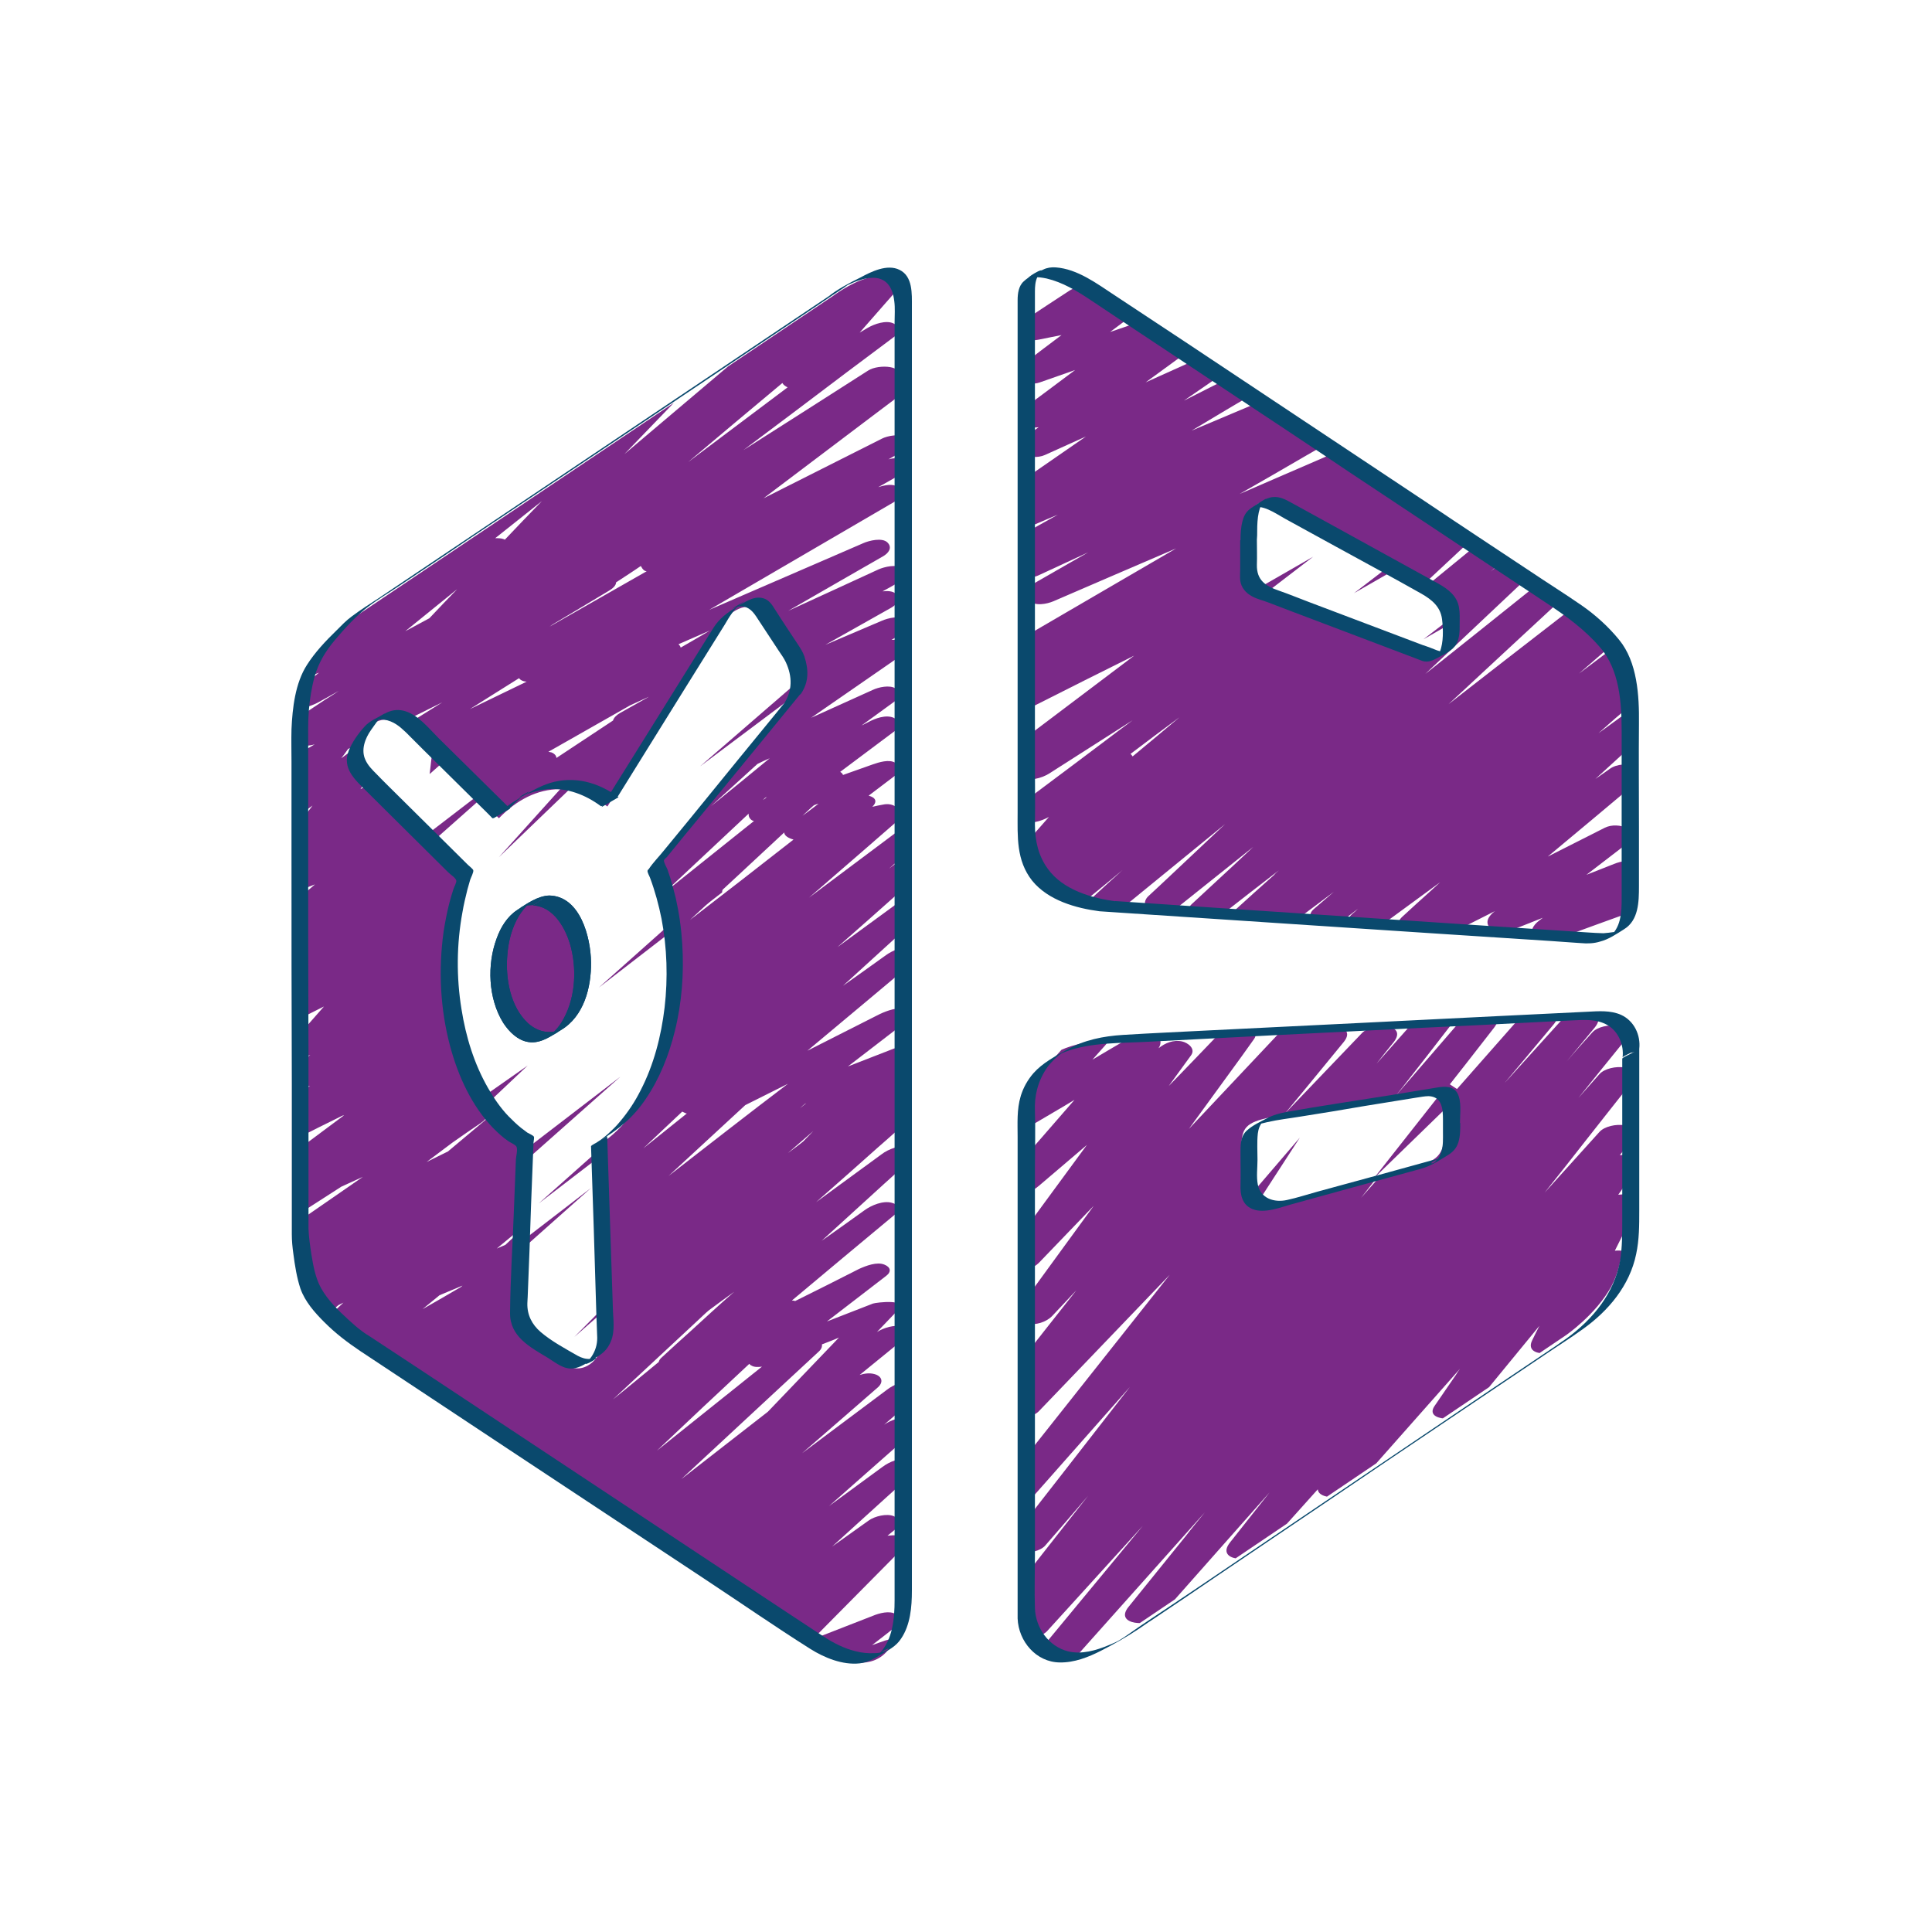
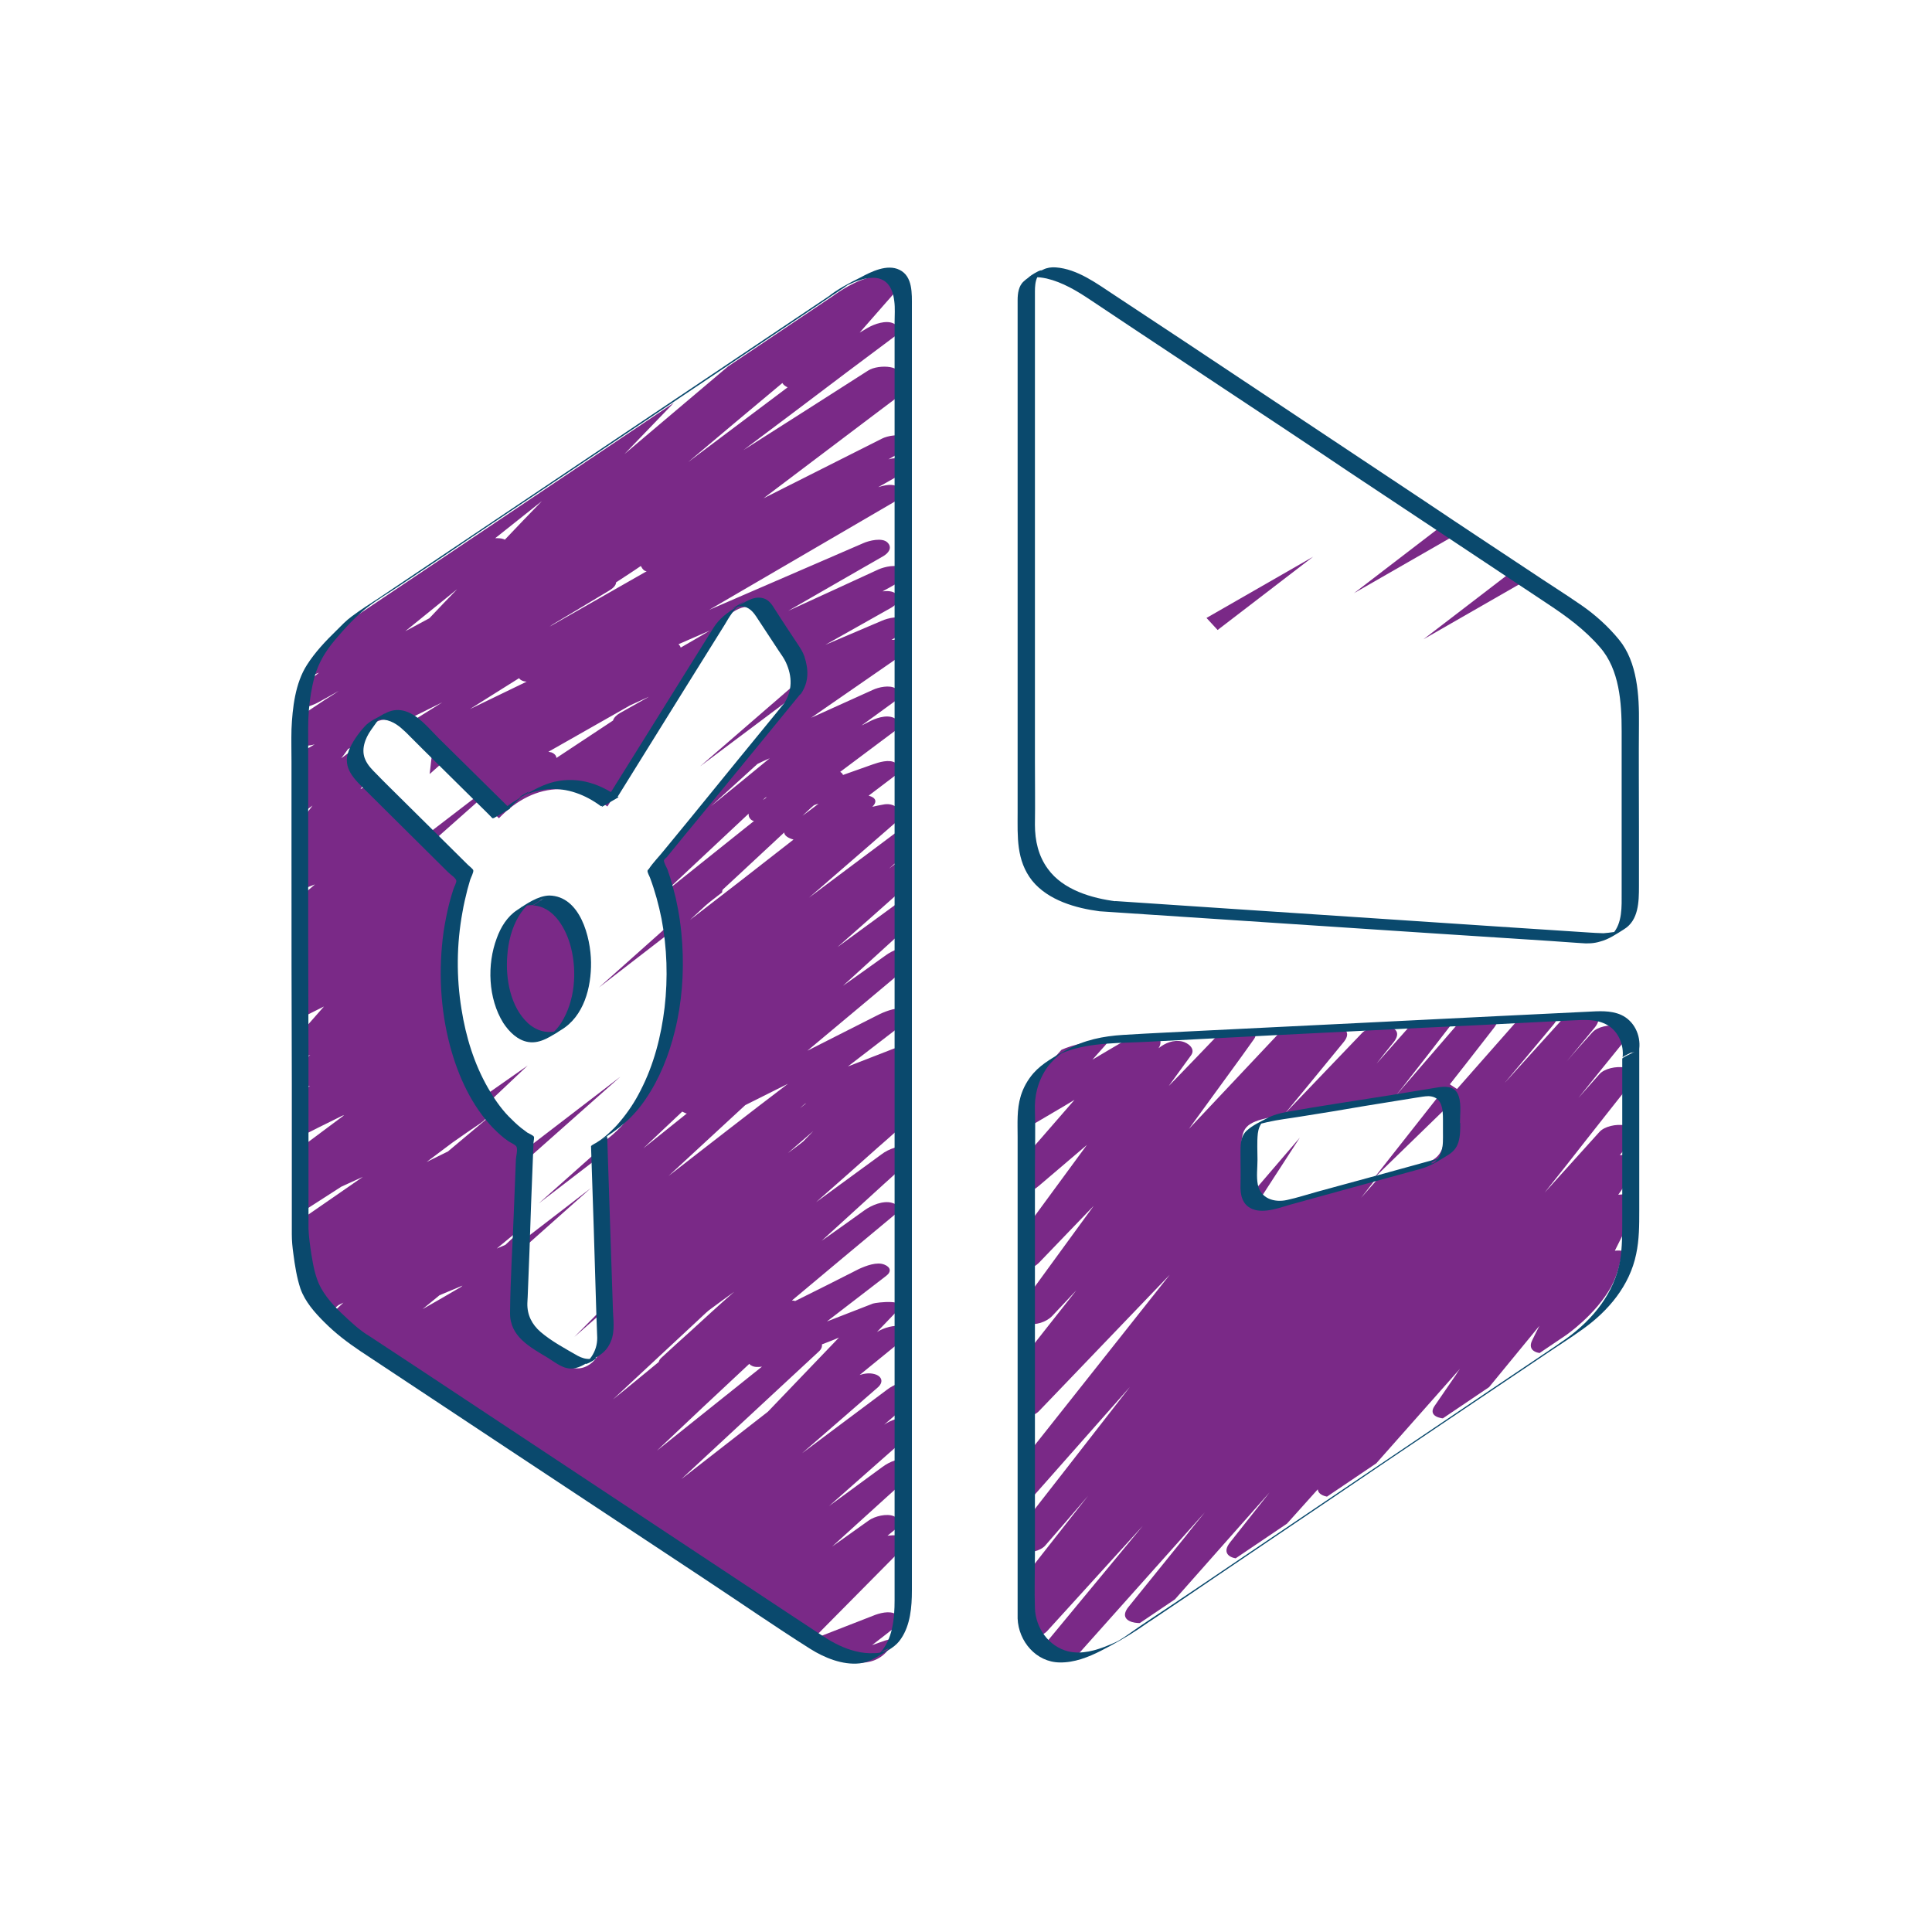
<svg xmlns="http://www.w3.org/2000/svg" width="500" viewBox="0 0 375 375" height="500" preserveAspectRatio="xMidYMid meet">
  <defs>
    <clipPath id="c4d058157f">
      <path d="M 199 55 L 317 55 L 317 182.699 L 199 182.699 Z M 199 55 " clip-rule="nonzero" />
    </clipPath>
    <clipPath id="93bdddb8f1">
      <path d="M 215.102 175.922 L 308.16 182.102 C 308.16 182.102 312.422 182.641 314.52 180.66 C 316.559 178.738 316.5 174.539 316.5 174.539 L 316.5 141.781 C 316.5 141.781 316.738 132.539 314.039 127.262 C 312.18 123.66 305.52 118.621 305.52 118.621 L 213.238 57.238 C 213.238 57.238 199.199 47.34 199.199 57.238 L 199.199 161.34 C 199.199 161.34 198.719 167.039 203.219 171.301 C 207 174.898 215.102 175.922 215.102 175.922 Z M 242.34 103.98 C 242.34 100.141 243 95.699 248.102 98.039 L 277.621 114.301 C 280.621 116.039 281.578 117.48 281.578 120.422 L 281.578 122.699 C 281.578 125.941 280.199 128.039 277.68 127.32 L 246.66 115.621 C 243.48 114.781 242.102 113.102 242.34 110.578 Z M 242.34 103.98 " clip-rule="nonzero" />
    </clipPath>
    <clipPath id="fa13dac572">
      <path d="M 197.699 197.102 L 315.301 197.102 L 315.301 321.898 L 197.699 321.898 Z M 197.699 197.102 " clip-rule="nonzero" />
    </clipPath>
    <clipPath id="08e29ca9e5">
      <path d="M 315.18 204.539 C 315.18 204.539 316.199 196.559 306.602 197.281 C 306.602 197.281 218.699 201.539 213.719 201.961 C 196.262 203.461 197.879 216.66 197.879 216.66 L 197.879 313.199 C 197.879 313.199 197.82 319.379 203.82 321.422 C 209.941 323.52 219.602 316.141 219.602 316.141 L 303.898 259.199 C 303.898 259.199 309.719 255.238 312.781 249.66 C 315.48 244.559 315.18 237.84 315.18 237.84 Z M 280.32 218.941 C 280.32 222.18 280.32 224.699 276.359 225.898 L 246.898 233.941 C 242.219 235.02 240.719 231.898 240.961 229.379 L 240.961 222.781 C 240.961 218.941 241.738 217.859 246.719 216.84 L 276.359 212.039 C 279.18 211.621 280.32 212.879 280.32 215.82 Z M 280.32 218.941 " clip-rule="nonzero" />
    </clipPath>
    <clipPath id="9e85cbf286">
      <path d="M 57.301 53.102 L 174.898 53.102 L 174.898 323 L 57.301 323 Z M 57.301 53.102 " clip-rule="nonzero" />
    </clipPath>
    <clipPath id="920369254d">
      <path d="M 161.641 57.48 L 69.301 119.461 C 69.301 119.461 63.66 124.262 60.66 128.879 C 57.781 133.262 57.66 141.898 57.66 141.898 L 57.719 240 C 57.719 240 58.199 248.82 60.422 252.18 C 63.18 256.379 68.219 260.219 68.219 260.219 L 158.398 319.922 C 158.398 319.922 174.781 330.539 174.781 310.559 L 174.781 59.82 C 174.781 47.461 161.641 57.48 161.641 57.48 Z M 153.359 136.32 L 126.781 168.84 C 129.18 174.539 130.5 181.379 130.5 188.762 C 130.5 204.359 124.379 217.559 115.859 222.422 L 117.059 259.859 C 117.059 263.16 113.82 266.941 110.219 265.141 L 104.34 261.539 C 101.82 259.801 100.199 258.121 100.199 254.82 L 101.461 222.48 C 92.879 217.68 86.699 204.422 86.699 188.82 C 86.699 182.281 87.781 176.16 89.699 170.879 L 70.68 152.039 C 68.52 149.762 67.262 148.02 69.66 143.941 L 71.699 141.18 C 73.859 138.602 77.52 139.68 79.68 141.898 L 96.84 158.82 C 100.262 155.281 104.281 153.18 108.66 153.18 C 111.961 153.18 115.078 154.441 117.898 156.539 L 139.98 121.078 C 141.84 118.379 145.98 115.98 147.961 119.641 L 153.66 128.34 C 154.738 131.281 155.16 133.621 153.359 136.32 Z M 153.359 136.32 " clip-rule="nonzero" />
    </clipPath>
  </defs>
  <g clip-path="url(#c4d058157f)">
    <g clip-path="url(#93bdddb8f1)">
-       <path fill="#7a2987" d="M 321.539 122.461 C 320.102 121.68 317.82 122.219 316.559 123.18 C 313.199 125.699 309.84 128.219 306.48 130.738 C 309.121 128.461 311.699 126.18 314.34 123.961 C 315.539 122.941 315.059 121.559 313.859 120.898 C 312.539 120.18 310.32 120.66 309.121 121.5 C 310.02 120.48 309.539 119.281 308.398 118.68 C 306.961 117.961 304.621 118.441 303.422 119.398 C 295.98 125.16 288.539 130.922 281.16 136.68 C 285.602 132.602 289.98 128.461 294.422 124.379 C 297.121 121.859 299.879 119.34 302.578 116.82 C 303.719 115.738 303.301 114.422 302.102 113.762 C 300.719 113.039 298.32 113.52 297.121 114.48 C 290.281 119.941 283.5 125.398 276.66 130.801 C 281.16 126.539 285.719 122.281 290.219 118.02 C 293.102 115.32 295.98 112.559 298.922 109.859 C 302.039 106.922 295.441 105.898 293.461 107.52 C 292.078 108.66 290.699 109.801 289.32 110.941 C 291.48 109.02 293.578 107.039 295.738 105.121 C 296.879 104.039 296.461 102.719 295.262 102.059 C 293.879 101.34 291.48 101.82 290.281 102.781 C 283.32 108.48 276.422 114.121 269.461 119.82 C 272.699 116.82 275.941 113.82 279.18 110.762 C 282.48 107.699 285.719 104.641 289.02 101.578 C 292.141 98.699 285.539 97.5 283.559 99.238 C 283.262 99.48 282.961 99.781 282.66 100.02 C 282 98.879 279.121 98.461 277.379 99.121 C 276.719 98.879 275.941 98.941 275.219 99.059 C 275.219 99.059 275.219 99.059 275.281 99.059 C 276.48 98.16 277.262 96.602 275.762 95.578 C 275.398 95.34 275.039 95.219 274.621 95.102 C 275.879 94.379 276.422 92.941 275.398 91.859 C 274.559 91.02 272.941 91.02 271.68 91.32 C 271.859 90.719 271.738 90.121 271.199 89.578 C 270.359 88.738 268.859 88.738 267.602 89.039 C 268.32 88.262 268.5 87.18 267.66 86.34 C 266.52 85.199 264.18 85.68 262.922 86.219 C 255.48 89.461 248.039 92.641 240.602 95.879 C 244.922 93.422 249.18 90.961 253.5 88.441 C 255.781 87.121 258.121 85.801 260.398 84.48 C 261.602 83.762 262.199 82.32 261.18 81.238 C 260.039 80.102 257.699 80.52 256.441 81.121 C 255.059 81.719 253.738 82.379 252.359 82.98 C 254.398 80.762 250.98 78.66 247.859 80.16 C 247.738 80.219 247.621 80.281 247.559 80.34 C 247.5 78.84 244.922 77.879 242.398 78.898 C 238.68 80.461 235.02 82.02 231.301 83.578 C 235.801 80.879 240.301 78.18 244.859 75.539 C 246.059 74.82 246.66 73.379 245.641 72.301 C 244.559 71.16 242.102 71.578 240.898 72.18 C 237.18 74.039 233.461 75.898 229.801 77.762 C 232.262 76.078 234.66 74.398 237.121 72.719 C 238.262 71.941 238.98 70.621 237.898 69.48 C 236.762 68.34 234.422 68.762 233.16 69.359 C 229.559 70.98 225.961 72.602 222.359 74.219 C 225.238 72.121 228.121 70.02 231 67.922 C 234.719 65.219 229.738 63.121 227.039 64.559 C 226.801 64.68 226.621 64.801 226.379 64.922 C 227.941 62.879 225.059 61.141 222.539 61.98 C 220.199 62.82 217.801 63.66 215.461 64.441 C 216.48 63.66 217.5 62.941 218.52 62.16 C 221.82 59.641 218.16 57.898 215.52 58.441 C 214.621 58.621 213.719 58.801 212.82 58.98 C 213.781 58.078 214.199 56.699 212.941 55.859 C 211.441 54.84 208.98 55.5 207.602 56.398 C 204.66 58.32 201.719 60.238 198.84 62.16 C 197.82 62.82 197.039 64.078 197.82 65.16 C 198.66 66.359 200.641 66.121 201.84 65.879 C 203.219 65.578 204.602 65.34 206.039 65.039 C 203.641 66.84 201.238 68.641 198.84 70.5 C 195.781 72.84 199.02 75.238 201.84 74.219 C 204.121 73.441 206.398 72.602 208.68 71.82 C 205.379 74.281 202.141 76.738 198.84 79.141 C 195.66 81.539 198.898 83.34 201.602 82.922 C 200.699 83.578 199.738 84.238 198.84 84.961 C 195 87.719 200.16 89.52 202.801 88.32 C 205.441 87.121 208.141 85.922 210.781 84.719 C 206.16 87.898 201.602 91.078 196.98 94.262 C 194.461 96 195.84 97.5 197.82 97.922 C 197.52 98.102 197.281 98.281 196.98 98.398 C 195.781 99.121 195.18 100.559 196.199 101.641 C 197.34 102.781 199.68 102.301 200.941 101.762 C 202.379 101.16 203.82 100.5 205.32 99.898 C 203.461 100.922 201.602 102 199.738 103.02 C 196.738 104.699 197.578 106.68 199.559 107.219 C 199.199 107.398 198.84 107.641 198.422 107.82 C 193.98 110.34 197.941 113.34 201.602 111.66 C 204.781 110.16 208.02 108.719 211.199 107.219 C 209.941 107.941 208.68 108.66 207.422 109.379 C 205.141 110.699 202.801 112.02 200.52 113.34 C 199.32 114.059 198.719 115.5 199.738 116.578 C 200.879 117.719 203.219 117.238 204.48 116.699 C 212.398 113.281 220.32 109.859 228.301 106.441 C 220.922 110.762 213.539 115.02 206.16 119.34 C 203.52 120.898 200.879 122.398 198.238 123.961 C 197.039 124.68 196.441 126.121 197.461 127.199 C 197.941 127.68 198.66 127.859 199.379 127.859 C 198.66 128.281 197.941 128.699 197.281 129.059 C 196.082 129.781 195.48 131.219 196.5 132.301 C 196.859 132.66 197.461 132.84 198 132.961 C 197.641 133.141 197.281 133.379 196.922 133.559 C 195.66 134.281 195.121 135.719 196.141 136.801 C 197.219 137.941 199.68 137.578 200.879 136.922 C 207.301 133.68 213.719 130.441 220.141 127.262 C 214.262 131.699 208.379 136.141 202.5 140.578 C 200.641 141.961 198.781 143.398 196.922 144.781 C 195.719 145.68 194.941 147.18 196.441 148.262 C 196.801 148.5 197.16 148.621 197.582 148.738 C 197.34 149.398 197.461 150.18 198.238 150.719 C 199.738 151.801 202.199 151.02 203.582 150.18 C 208.98 146.699 214.441 143.281 219.84 139.801 C 215.879 142.738 211.98 145.738 208.02 148.68 C 204.898 151.02 201.84 153.301 198.719 155.641 C 197.52 156.539 196.738 158.039 198.238 159.121 C 199.801 160.199 202.141 159.359 203.582 158.578 C 203.582 158.578 203.641 158.52 203.641 158.52 C 201.18 161.34 198.719 164.102 196.262 166.922 C 193.98 169.5 197.398 170.461 199.98 169.98 C 199.801 170.102 199.68 170.281 199.5 170.398 C 196.68 172.98 201.66 174.18 204.18 173.219 C 203.879 173.461 203.641 173.762 203.34 174 C 202.199 175.078 202.621 176.398 203.82 177.059 C 205.199 177.781 207.602 177.301 208.801 176.34 C 211.801 173.879 214.859 171.422 217.859 168.898 C 216 170.578 214.141 172.262 212.34 173.941 C 211.199 175.02 211.621 176.34 212.82 177 C 214.199 177.719 216.602 177.238 217.801 176.281 C 224.461 170.82 231.121 165.422 237.781 159.961 C 235.738 161.879 233.699 163.801 231.602 165.781 C 228.719 168.48 225.84 171.238 222.898 173.941 C 221.762 175.02 222.18 176.34 223.379 177 C 224.762 177.719 227.16 177.238 228.359 176.281 C 233.34 172.32 238.262 168.359 243.238 164.398 C 241.98 165.602 240.719 166.738 239.461 167.941 C 236.762 170.461 234 172.98 231.301 175.5 C 230.16 176.578 230.582 177.898 231.781 178.559 C 233.219 179.281 235.559 178.801 236.762 177.84 C 240.602 174.84 244.441 171.84 248.281 168.898 C 247.922 169.199 247.559 169.5 247.262 169.859 C 244.621 172.199 242.039 174.539 239.398 176.941 C 238.262 177.961 238.68 179.34 239.879 180 C 241.262 180.719 243.66 180.238 244.859 179.281 C 245.039 179.16 245.219 178.98 245.398 178.859 C 245.578 179.16 245.879 179.398 246.238 179.578 C 247.68 180.359 249.961 179.82 251.219 178.859 C 253.801 176.941 256.32 175.02 258.898 173.102 C 257.578 174.238 256.32 175.32 255 176.461 C 253.801 177.48 254.281 178.859 255.48 179.52 C 256.922 180.238 259.199 179.762 260.461 178.801 C 261.48 178.02 262.559 177.18 263.578 176.398 C 263.219 176.762 262.859 177.059 262.441 177.422 C 261.238 178.441 261.719 179.82 262.922 180.48 C 264.359 181.262 266.641 180.66 267.898 179.762 C 271.801 176.941 275.641 174.059 279.539 171.238 C 278.82 171.898 278.16 172.5 277.441 173.16 C 275.641 174.781 273.84 176.398 272.102 178.02 C 270.961 179.102 271.379 180.422 272.578 181.078 C 274.02 181.859 276.301 181.262 277.559 180.359 C 277.859 180.18 278.16 179.941 278.461 179.762 C 279.301 180.781 281.641 181.141 283.32 180.301 C 285.602 179.16 287.941 177.961 290.219 176.82 C 290.16 176.879 290.102 176.879 290.039 176.941 C 288.961 177.781 288.121 179.039 289.262 180.18 C 290.398 181.379 292.68 180.84 294 180.301 C 295.801 179.578 297.66 178.859 299.461 178.141 C 299.219 178.32 298.922 178.559 298.68 178.738 C 297.602 179.578 296.762 180.84 297.898 181.98 C 299.102 183.18 301.32 182.578 302.641 182.102 C 307.801 180.238 312.961 178.32 318.18 176.461 C 319.5 175.98 321 174.359 320.039 172.98 C 319.02 171.539 316.68 172.078 315.301 172.559 C 315.961 172.078 316.559 171.539 317.219 171.059 C 318.301 170.219 319.141 168.961 318 167.82 C 316.859 166.621 314.578 167.16 313.262 167.699 C 311.461 168.422 309.719 169.078 307.922 169.801 C 310.441 167.879 312.898 165.961 315.422 164.039 C 319.078 161.219 314.16 159.301 311.461 160.68 C 307.801 162.539 304.078 164.398 300.422 166.262 C 306.059 161.578 311.641 156.898 317.281 152.16 C 321.18 148.859 315.18 147.301 312.48 149.219 C 311.52 149.879 310.621 150.539 309.66 151.199 C 311.762 149.281 313.801 147.422 315.898 145.5 C 317.699 143.879 319.5 142.262 321.238 140.641 C 322.379 139.559 321.961 138.238 320.762 137.578 C 319.32 136.801 317.039 137.398 315.781 138.301 C 313.922 139.621 312.121 141 310.262 142.32 C 311.699 141.059 313.141 139.738 314.641 138.48 C 316.859 136.559 319.02 134.578 321.238 132.66 C 322.441 131.641 321.961 130.262 320.762 129.602 C 319.922 129.18 318.781 129.18 317.762 129.48 C 319.262 128.219 320.762 126.898 322.262 125.641 C 323.219 124.5 322.738 123.059 321.539 122.461 Z M 246.781 110.699 C 249.84 108.961 252.84 107.219 255.898 105.539 C 253.02 107.461 250.199 109.32 247.32 111.238 C 247.199 111 246.961 110.82 246.781 110.699 Z M 219.84 146.82 C 219.719 146.641 219.602 146.461 219.422 146.34 C 222.602 143.941 225.781 141.539 228.961 139.199 C 225.961 141.719 222.898 144.301 219.84 146.82 Z M 219.84 146.82 " fill-opacity="1" fill-rule="nonzero" />
-     </g>
+       </g>
  </g>
  <g clip-path="url(#fa13dac572)">
    <g clip-path="url(#08e29ca9e5)">
      <path fill="#7a2987" d="M 314.102 231.898 C 315.238 230.281 316.379 228.66 317.461 226.98 C 318.422 225.602 316.859 224.52 315.719 224.281 C 315.301 224.16 314.879 224.16 314.398 224.219 C 315.121 223.32 315.84 222.422 316.559 221.52 C 319.5 217.859 312.422 217.5 310.441 219.719 C 306.898 223.621 303.359 227.578 299.82 231.48 C 302.461 228.18 305.102 224.82 307.68 221.52 C 310.621 217.801 313.559 214.02 316.559 210.301 C 319.441 206.641 312.422 206.281 310.441 208.5 C 309.059 210.059 307.68 211.621 306.359 213.121 C 309.301 209.461 312.238 205.801 315.18 202.199 C 318.121 198.602 311.039 198.18 309.059 200.398 C 307.379 202.262 305.699 204.121 304.078 206.039 C 305.879 203.82 307.738 201.66 309.539 199.441 C 312.48 195.84 305.398 195.422 303.422 197.641 C 299.641 201.84 295.801 206.039 292.02 210.238 C 295.199 206.461 298.379 202.621 301.559 198.84 C 304.5 195.301 297.422 194.762 295.441 197.039 C 285 208.859 274.621 220.68 264.18 232.5 C 269.219 226.078 274.199 219.66 279.238 213.238 C 282.84 208.68 286.441 204.059 289.98 199.5 C 292.859 195.84 285.781 195.422 283.859 197.699 C 279.539 202.68 275.219 207.719 270.898 212.699 C 271.379 212.102 271.859 211.5 272.34 210.898 C 275.641 206.699 278.879 202.5 282.18 198.238 C 285.059 194.578 278.039 194.219 276.059 196.441 C 273.121 199.801 270.121 203.102 267.18 206.461 C 268.262 205.078 269.34 203.699 270.48 202.32 C 273.422 198.602 266.34 198.422 264.359 200.52 C 259.379 205.738 254.398 210.898 249.422 216.121 C 250.738 214.5 252.059 212.941 253.379 211.32 C 255.84 208.32 258.301 205.32 260.762 202.32 C 263.578 198.961 257.34 198.301 255 200.16 C 254.16 198.66 249.84 198.898 248.34 200.461 C 242.461 206.699 236.641 212.879 230.762 219.121 C 233.398 215.52 235.98 211.922 238.621 208.32 C 240.238 206.102 241.859 203.879 243.422 201.66 C 244.379 200.281 242.762 199.199 241.68 198.961 C 240.059 198.602 238.02 199.262 236.82 200.461 C 233.52 203.879 230.219 207.359 226.859 210.781 C 228.301 208.801 229.738 206.82 231.18 204.84 C 232.141 203.52 230.52 202.379 229.441 202.141 C 227.762 201.781 226.141 202.441 224.879 203.461 C 225.539 202.441 225.359 201.359 224.16 200.762 C 222.602 199.922 220.559 200.641 219.18 201.48 C 216.781 202.859 214.379 204.301 212.039 205.68 C 212.879 204.781 213.66 203.82 214.5 202.922 C 217.559 199.5 210.359 198.84 208.379 201.121 C 204.121 205.922 199.801 210.781 195.539 215.578 C 194.52 216.719 194.699 217.922 196.078 218.641 C 197.641 219.48 199.68 218.762 201.059 217.922 C 203.578 216.422 206.102 214.98 208.559 213.48 C 204.238 218.461 199.922 223.441 195.539 228.359 C 194.398 229.621 194.82 231.059 196.379 231.602 C 198.18 232.262 200.281 231.359 201.66 230.16 C 204.781 227.52 207.84 224.879 210.961 222.238 C 205.68 229.441 200.34 236.699 195.059 243.898 C 194.102 245.219 195.719 246.359 196.801 246.602 C 198.422 246.961 200.461 246.301 201.66 245.102 C 205.199 241.441 208.738 237.719 212.281 234.059 C 208.98 238.559 205.738 243.059 202.441 247.559 C 200.82 249.781 199.199 252 197.641 254.219 C 196.68 255.602 198.301 256.68 199.379 256.922 C 201 257.281 203.102 256.621 204.238 255.422 C 205.801 253.738 207.359 252.121 208.922 250.441 C 206.879 253.02 204.898 255.539 202.859 258.121 C 200.762 260.82 198.602 263.52 196.5 266.219 C 195.059 268.078 196.141 269.102 197.82 269.34 C 197.039 270.238 196.32 271.199 195.539 272.102 C 192.539 275.699 199.68 276 201.66 273.898 C 210.121 265.078 218.578 256.262 227.039 247.441 C 218.941 257.641 210.898 267.84 202.801 278.039 C 199.859 281.699 196.98 285.422 194.039 289.078 C 191.16 292.738 198.18 293.102 200.16 290.879 C 206.52 283.68 212.941 276.422 219.301 269.219 C 215.102 274.621 210.898 280.02 206.641 285.48 C 203.34 289.68 200.102 293.879 196.801 298.141 C 193.922 301.801 201 302.219 202.922 299.941 C 205.68 296.762 208.441 293.578 211.199 290.34 C 210 291.84 208.801 293.398 207.602 294.898 C 204 299.461 200.398 304.078 196.859 308.641 C 195 310.98 197.281 312 199.621 311.82 C 198.781 312.781 198 313.801 197.16 314.762 C 194.16 318.359 201.301 318.781 203.281 316.559 C 209.461 309.781 215.641 302.941 221.82 296.16 C 217.922 300.898 213.961 305.641 210.059 310.379 C 205.68 315.719 201.238 321 196.859 326.34 C 193.922 329.941 201 330.359 202.98 328.141 C 213.301 316.621 223.559 305.039 233.879 293.52 C 232.621 295.078 231.359 296.578 230.16 298.141 C 226.441 302.699 222.781 307.32 219.059 311.879 C 216.121 315.48 223.199 315.898 225.18 313.68 C 232.262 305.699 239.34 297.66 246.422 289.68 C 243.84 292.922 241.32 296.16 238.738 299.398 C 235.859 303.059 242.879 303.422 244.859 301.199 C 248.52 297.18 252.121 293.16 255.781 289.078 C 255.961 291.121 261 291.059 262.559 289.199 C 269.52 281.34 276.422 273.539 283.379 265.68 C 283.078 266.102 282.781 266.52 282.539 266.941 C 281.16 268.922 279.84 270.898 278.461 272.879 C 276.301 276 283.559 275.941 285.059 274.078 C 289.621 268.5 294.238 262.922 298.801 257.34 C 298.32 258.238 297.898 259.141 297.422 260.102 C 295.621 263.641 302.578 263.102 304.02 261.301 C 308.16 256.199 312.238 251.039 316.379 245.941 C 318.238 243.602 315.898 242.52 313.441 242.762 C 314.82 240 316.199 237.238 317.578 234.48 C 318.602 232.199 316.32 231.602 314.102 231.898 Z M 314.102 231.898 " fill-opacity="1" fill-rule="nonzero" />
    </g>
  </g>
-   <path fill="#7a2987" d="M 118.68 142.141 L 96.84 166.379 L 118.68 145.379 " fill-opacity="1" fill-rule="nonzero" />
  <path fill="#7a2987" d="M 134.398 236.34 L 111.48 259.5 L 134.219 239.578 " fill-opacity="1" fill-rule="nonzero" />
  <path fill="#7a2987" d="M 160.5 127.441 L 135.898 148.738 L 160.078 130.621 " fill-opacity="1" fill-rule="nonzero" />
  <path fill="#7a2987" d="M 140.52 170.039 L 116.219 191.699 L 140.16 173.219 " fill-opacity="1" fill-rule="nonzero" />
  <path fill="#7a2987" d="M 128.941 211.922 L 104.578 233.578 L 128.578 215.16 " fill-opacity="1" fill-rule="nonzero" />
  <path fill="#7a2987" d="M 96.059 230.578 L 120.422 208.98 L 96.422 227.398 " fill-opacity="1" fill-rule="nonzero" />
  <path fill="#7a2987" d="M 90.359 252.238 L 114.719 230.578 L 90.719 249.059 " fill-opacity="1" fill-rule="nonzero" />
  <path fill="#7a2987" d="M 78.18 168.48 L 102.539 146.879 L 78.539 165.301 " fill-opacity="1" fill-rule="nonzero" />
  <path fill="#7a2987" d="M 83.398 150.238 L 107.762 128.641 L 83.762 147.059 " fill-opacity="1" fill-rule="nonzero" />
  <path fill="#7a2987" d="M 84.781 219.18 L 102.422 206.82 L 85.262 223.02 Z M 84.781 219.18 " fill-opacity="1" fill-rule="nonzero" />
  <path fill="#7a2987" d="M 234.18 119.941 L 254.879 108.059 L 236.34 122.281 Z M 234.18 119.941 " fill-opacity="1" fill-rule="nonzero" />
  <path fill="#7a2987" d="M 283.5 103.262 L 262.801 115.141 L 281.34 100.922 Z M 283.5 103.262 " fill-opacity="1" fill-rule="nonzero" />
  <path fill="#7a2987" d="M 297 112.199 L 276.301 124.078 L 294.84 109.859 Z M 297 112.199 " fill-opacity="1" fill-rule="nonzero" />
  <path fill="#7a2987" d="M 105 174.781 C 100.5 174.781 96.898 180.719 96.898 188.039 C 96.898 195.359 100.5 201.301 105 201.301 C 109.5 201.301 113.16 195.359 113.16 188.039 C 113.102 180.719 109.5 174.781 105 174.781 Z M 105 174.781 " fill-opacity="1" fill-rule="nonzero" />
  <g clip-path="url(#9e85cbf286)">
    <g clip-path="url(#920369254d)">
      <path fill="#7a2987" d="M 182.461 160.441 C 183.66 159.422 183.238 158.52 181.859 158.16 C 180.238 157.738 177.898 158.578 176.578 159.602 C 170.039 164.461 163.559 169.379 157.02 174.238 C 160.32 171.422 163.559 168.539 166.859 165.719 C 169.5 163.441 172.078 161.16 174.719 158.879 C 175.922 157.859 175.5 156.961 174.121 156.602 C 174.059 156.602 173.941 156.602 173.879 156.602 C 173.34 156.18 172.441 155.941 171.359 156.18 C 170.699 156.301 170.039 156.422 169.32 156.602 C 170.34 155.578 169.98 154.801 168.602 154.441 C 170.34 153.121 172.078 151.801 173.82 150.48 C 174.781 149.762 174.781 148.738 173.82 148.078 C 172.621 147.301 170.578 147.961 169.379 148.379 C 167.461 149.039 165.539 149.762 163.621 150.422 C 163.559 150.18 163.379 150 163.078 149.82 C 166.68 147.121 170.219 144.48 173.82 141.781 C 175.02 140.879 174.602 139.801 173.461 139.32 C 171.961 138.66 169.859 139.441 168.539 140.16 C 168.121 140.398 167.699 140.578 167.219 140.82 C 169.441 139.199 171.602 137.641 173.82 136.02 C 174.84 135.301 174.781 134.281 173.82 133.621 C 172.68 132.898 170.52 133.379 169.379 133.922 C 165.422 135.719 161.398 137.52 157.441 139.32 C 163.262 135.301 169.141 131.219 174.961 127.199 C 177.898 125.16 175.441 124.02 173.039 124.199 C 173.699 123.84 174.301 123.422 174.961 123.059 C 176.039 122.461 176.941 121.379 175.859 120.359 C 174.781 119.34 172.262 120 171.18 120.48 C 167.52 122.039 163.859 123.602 160.199 125.16 C 164.461 122.762 168.719 120.359 172.98 117.961 C 174.059 117.359 174.898 116.281 173.879 115.262 C 173.34 114.719 172.262 114.66 171.301 114.781 C 172.32 114.238 173.281 113.699 174.301 113.102 C 175.379 112.5 176.219 111.422 175.199 110.398 C 174.18 109.379 171.602 110.039 170.52 110.52 C 164.699 113.219 158.879 115.859 153 118.559 C 156.84 116.34 160.621 114.18 164.461 111.961 C 166.738 110.641 169.078 109.32 171.359 108 C 172.441 107.398 173.281 106.32 172.262 105.301 C 171.238 104.281 168.66 104.941 167.578 105.422 C 157.621 109.738 147.602 114.059 137.641 118.379 C 147 112.922 156.359 107.461 165.719 102 C 168.359 100.441 171 98.941 173.641 97.379 C 174.84 96.719 175.68 95.461 174.301 94.5 C 173.281 93.84 171.781 94.141 170.461 94.559 C 171.84 93.781 173.219 93 174.602 92.219 C 175.801 91.559 176.641 90.238 175.262 89.34 C 174.48 88.859 173.461 88.859 172.441 89.16 C 173.281 88.68 174.121 88.199 174.961 87.719 C 176.039 87.121 176.879 86.039 175.859 85.02 C 174.84 84.059 172.199 84.602 171.18 85.141 C 163.5 88.98 155.879 92.879 148.199 96.719 C 155.461 91.199 162.781 85.738 170.039 80.219 C 171.898 78.84 173.762 77.398 175.621 76.02 C 176.82 75.121 176.398 74.039 175.262 73.559 C 174.898 73.379 174.422 73.32 173.941 73.32 C 175.98 71.039 170.578 70.559 168.48 71.941 C 160.441 77.102 152.398 82.199 144.301 87.359 C 151.02 82.32 157.738 77.281 164.461 72.18 C 167.578 69.84 170.641 67.559 173.762 65.219 C 174.961 64.32 174.539 63.238 173.398 62.762 C 171.961 62.102 169.738 62.879 168.48 63.602 C 167.941 63.898 167.398 64.262 166.859 64.559 C 169.922 61.078 172.98 57.539 176.102 54.059 C 177.18 52.859 175.441 52.078 174.48 51.961 C 173.102 51.781 171.539 52.199 170.34 52.98 C 171 52.32 171.719 51.719 172.379 51.059 C 173.578 49.98 173.16 48.84 171.66 48.48 C 169.98 48.059 167.699 48.781 166.379 49.922 C 151.32 62.641 136.262 75.422 121.199 88.141 C 123.898 85.32 126.602 82.559 129.301 79.738 C 131.219 77.762 133.141 75.719 135.059 73.738 C 136.141 72.602 135.898 71.578 134.34 71.16 C 132.602 70.68 130.441 71.52 129.059 72.602 C 116.461 82.559 103.859 92.578 91.32 102.539 C 89.941 102.422 88.262 102.961 87.301 103.559 C 85.199 104.879 83.039 106.199 80.941 107.52 C 83.039 105.66 85.141 103.801 87.238 101.941 C 90.359 99.18 83.461 99.719 82.02 100.621 C 78.422 102.898 74.82 105.238 71.219 107.52 C 74.039 103.68 76.859 99.898 79.621 96.059 C 80.52 94.859 79.141 94.32 78.121 94.199 C 76.441 94.02 74.578 94.68 73.262 95.641 C 72.238 96.359 71.219 97.078 70.199 97.859 C 71.281 96.301 72.422 94.738 73.5 93.18 C 75.301 90.66 67.922 91.441 66.66 93.238 C 63.121 98.219 59.641 103.141 56.102 108.121 C 55.199 109.379 56.578 109.859 57.602 109.98 C 59.281 110.16 61.141 109.5 62.461 108.539 C 63.301 107.941 64.141 107.34 64.922 106.738 C 62.578 109.859 60.301 113.039 57.961 116.16 C 56.281 118.441 60.898 117.898 62.879 117.301 C 61.078 118.922 59.281 120.48 57.48 122.102 C 54.359 124.859 61.32 124.32 62.699 123.422 C 64.078 122.578 65.398 121.738 66.781 120.898 C 63.66 123.539 60.602 126.18 57.48 128.82 C 56.398 129.719 56.52 130.5 57.781 131.039 C 58.922 131.52 60.719 131.102 61.922 130.559 C 60.121 132.059 58.32 133.5 56.461 135 C 55.379 135.898 55.5 136.738 56.762 137.219 C 58.199 137.82 60.422 137.039 61.68 136.379 C 63.059 135.602 64.441 134.879 65.762 134.102 C 64.859 134.699 63.961 135.301 63.059 135.84 C 61.078 137.16 59.102 138.48 57.059 139.801 C 56.039 140.461 54.898 141.48 56.34 142.379 C 56.699 142.621 57.18 142.68 57.719 142.68 C 57.238 143.219 57.121 143.879 58.02 144.422 C 58.801 144.898 60 144.781 61.078 144.48 C 60.422 144.898 59.699 145.262 59.039 145.68 C 57.961 146.34 56.941 147.359 58.32 148.262 C 58.379 148.32 58.441 148.32 58.5 148.32 C 56.281 151.441 54.059 154.559 51.84 157.738 C 50.941 159 52.32 159.48 53.34 159.602 C 55.02 159.781 56.879 159.121 58.199 158.16 C 59.039 157.559 59.879 156.961 60.66 156.359 C 59.52 157.859 58.441 159.359 57.301 160.922 C 57.301 160.922 57.238 160.98 57.238 160.98 C 56.039 162.602 54.898 164.16 53.699 165.781 C 52.559 167.281 54.301 167.52 56.16 167.398 C 56.281 167.52 56.398 167.699 56.641 167.82 C 56.879 167.941 57.121 168.059 57.359 168.059 C 55.98 169.262 54.602 170.52 53.219 171.719 C 50.102 174.48 57.059 173.941 58.441 173.039 C 58.859 172.738 59.34 172.5 59.762 172.199 C 60.238 172.02 60.719 171.84 61.141 171.66 C 58.5 173.879 55.922 176.16 53.281 178.379 C 52.199 179.281 52.32 180.059 53.578 180.602 C 54.719 181.078 56.52 180.66 57.719 180.121 C 55.922 181.621 54.121 183.059 52.262 184.559 C 51.18 185.461 51.301 186.301 52.559 186.781 C 54 187.379 56.219 186.602 57.48 185.941 C 57.66 185.879 57.781 185.762 57.961 185.699 C 58.02 185.762 58.141 185.82 58.262 185.879 C 56.461 187.078 54.719 188.219 52.922 189.422 C 51.898 190.078 50.762 191.102 52.199 192 C 52.559 192.238 53.039 192.301 53.578 192.301 C 53.102 192.84 52.98 193.5 53.879 194.039 C 54.66 194.52 55.859 194.398 56.941 194.102 C 56.281 194.52 55.559 194.879 54.898 195.301 C 53.82 195.961 52.801 196.98 54.18 197.879 C 55.559 198.781 58.199 197.699 59.398 197.102 C 60.539 196.5 61.738 195.961 62.879 195.359 C 61.262 197.16 59.699 199.02 58.078 200.82 C 57 201.48 55.922 202.141 54.898 202.801 C 53.82 203.461 52.738 204.48 54.18 205.379 C 55.199 206.039 56.879 205.621 58.199 205.141 C 58.859 205.141 59.578 205.02 60.238 204.781 C 58.379 205.98 56.578 207.18 54.719 208.379 C 53.82 208.98 53.461 209.578 53.52 210.121 C 52.801 210.719 52.5 211.5 53.52 212.16 C 54.898 213 57.539 211.98 58.738 211.379 C 59.102 211.199 59.461 211.02 59.82 210.84 C 59.941 210.84 60.059 210.781 60.18 210.781 C 57.898 212.102 55.559 213.422 53.281 214.738 C 52.199 215.34 51.18 216.48 52.559 217.32 C 52.859 217.5 53.281 217.621 53.699 217.621 C 53.34 218.039 53.281 218.52 53.52 218.941 C 53.34 219.059 53.16 219.121 52.98 219.238 C 51.898 219.84 50.879 220.98 52.262 221.82 C 53.641 222.66 56.281 221.641 57.48 221.039 C 60.422 219.539 63.422 218.039 66.359 216.602 C 66.48 216.539 66.66 216.48 66.781 216.48 C 62.52 219.66 58.32 222.781 54.059 225.961 C 52.859 226.859 53.281 227.941 54.422 228.422 C 54.719 228.539 55.02 228.602 55.379 228.602 C 54.359 229.379 53.281 230.16 52.262 230.941 C 51.121 231.781 51.359 232.68 52.559 233.16 C 52.801 233.281 53.16 233.281 53.461 233.34 C 53.52 233.52 53.641 233.641 53.762 233.762 C 53.102 234.48 53.398 235.199 54.422 235.621 C 55.801 236.16 58.199 235.5 59.34 234.781 C 61.621 233.281 63.961 231.84 66.238 230.34 C 67.621 229.68 69.059 229.078 70.441 228.422 C 64.621 232.441 58.738 236.52 52.922 240.539 C 50.461 242.219 51.781 243.301 53.641 243.539 C 53.762 243.66 54 243.781 54.238 243.898 C 53.82 244.141 53.34 244.441 52.922 244.68 C 51.84 245.281 50.941 246.359 52.02 247.379 C 53.102 248.398 55.621 247.738 56.699 247.262 C 56.762 247.262 56.82 247.199 56.879 247.199 C 55.199 249.121 53.52 251.039 51.84 252.961 C 50.82 254.16 52.441 254.699 53.34 254.82 C 53.34 254.82 53.34 254.82 53.398 254.82 C 52.441 255.422 51.781 256.441 52.68 257.398 C 53.219 257.941 54.238 258 55.199 257.879 C 55.441 258.059 55.738 258.238 56.16 258.359 C 57.301 258.66 58.98 258.301 60.301 257.641 C 59.039 258.359 57.781 259.078 56.52 259.801 C 55.441 260.398 54.602 261.48 55.621 262.5 C 56.641 263.52 59.219 262.859 60.301 262.379 C 60.602 262.262 60.961 262.078 61.262 261.961 C 62.699 261.898 64.379 261.238 65.34 260.461 C 65.578 260.281 65.762 260.102 66 259.918 C 67.32 259.379 68.641 258.781 69.961 258.238 C 69.48 258.66 69 259.141 68.461 259.559 C 67.32 260.578 67.621 261.418 69 261.84 C 66.719 263.16 64.5 264.48 62.219 265.801 C 59.578 267.359 56.941 268.859 54.301 270.418 C 53.102 271.078 52.262 272.398 53.641 273.301 C 54.66 273.961 56.16 273.66 57.422 273.238 C 56.039 274.02 54.66 274.801 53.34 275.578 C 52.141 276.238 51.301 277.559 52.68 278.461 C 53.398 278.941 54.48 278.941 55.5 278.699 C 54.66 279.18 53.82 279.66 53.039 280.141 C 51.961 280.738 51.121 281.82 52.141 282.84 C 53.16 283.801 55.801 283.262 56.82 282.719 C 64.5 278.879 72.121 275.039 79.801 271.141 C 72.539 276.66 65.219 282.121 57.961 287.641 C 56.102 289.02 54.238 290.461 52.379 291.84 C 51.18 292.738 51.602 293.82 52.738 294.301 C 53.102 294.48 53.578 294.539 54 294.539 C 51.961 296.82 57.359 297.301 59.461 295.918 C 67.5 290.762 75.539 285.66 83.578 280.5 C 76.859 285.539 70.141 290.578 63.422 295.621 C 60.301 297.961 57.238 300.238 54.121 302.578 C 52.922 303.48 53.34 304.559 54.48 305.039 C 55.922 305.699 58.141 304.98 59.398 304.199 C 59.941 303.898 60.48 303.602 61.02 303.238 C 57.961 306.719 54.898 310.262 51.781 313.738 C 50.699 314.941 52.441 315.719 53.398 315.84 C 54.781 316.02 56.34 315.602 57.539 314.879 C 56.879 315.48 56.16 316.141 55.5 316.738 C 54.301 317.82 54.719 318.961 56.219 319.32 C 57.898 319.738 60.18 319.02 61.5 317.879 C 63.18 316.5 64.801 315.059 66.48 313.68 C 64.141 315.898 61.738 318.059 59.398 320.281 C 58.262 321.359 58.621 322.5 60.121 322.859 C 61.801 323.281 64.078 322.559 65.398 321.418 C 70.98 316.859 76.5 312.301 82.078 307.738 C 80.762 308.941 79.379 310.199 78.059 311.398 C 74.879 314.34 71.641 317.281 68.461 320.16 C 67.262 321.238 67.68 322.379 69.18 322.738 C 70.859 323.16 73.141 322.379 74.461 321.301 C 83.039 314.281 91.621 307.32 100.141 300.301 C 96 304.199 91.859 308.102 87.719 311.941 C 84.84 314.641 81.961 317.398 79.02 320.102 C 77.879 321.18 78.238 322.32 79.738 322.68 C 81.48 323.16 83.641 322.32 85.02 321.238 C 91.859 315.781 98.699 310.262 105.539 304.801 C 102.238 307.859 98.879 310.98 95.578 314.039 C 92.879 316.559 90.121 319.078 87.422 321.602 C 86.281 322.68 86.641 323.82 88.141 324.18 C 89.879 324.66 92.039 323.82 93.422 322.738 C 99.301 318.18 105.18 313.621 111 309.059 C 108.48 311.34 105.961 313.621 103.379 315.84 C 100.738 318.18 98.16 320.52 95.52 322.918 C 94.32 324 94.738 325.141 96.238 325.5 C 97.922 325.918 99.961 325.199 101.34 324.18 C 101.52 324.539 101.941 324.898 102.602 325.078 C 104.34 325.559 106.5 324.719 107.879 323.641 C 112.621 320.102 117.422 316.5 122.16 312.898 C 121.02 313.859 119.941 314.82 118.801 315.781 C 116.219 318 113.641 320.219 111.059 322.441 C 109.859 323.52 110.34 324.66 111.781 325.02 C 113.52 325.5 115.68 324.66 117.059 323.578 C 120.059 321.301 123.059 319.02 126.059 316.738 C 125.762 316.98 125.461 317.281 125.16 317.52 C 122.941 319.441 120.781 321.418 118.559 323.34 C 117.359 324.418 117.781 325.559 119.281 325.918 C 121.078 326.398 123.121 325.559 124.559 324.48 C 129.781 320.641 135 316.801 140.219 313.02 C 138 315.059 135.781 317.039 133.559 319.078 C 131.762 320.699 129.961 322.32 128.219 323.941 C 125.102 326.762 131.941 326.762 133.5 325.621 C 133.738 325.441 134.039 325.262 134.281 325.078 C 134.461 325.379 134.699 325.68 135.18 325.859 C 136.559 326.461 138.961 325.859 140.102 325.02 C 144.18 322.199 148.262 319.32 152.34 316.5 C 150.059 318.781 147.84 321.059 145.559 323.34 C 142.68 326.219 148.5 326.039 150 325.441 C 152.641 324.418 155.281 323.398 157.922 322.32 C 156.719 323.281 155.461 324.238 154.262 325.141 C 153.301 325.918 153.301 326.879 154.262 327.539 C 155.461 328.32 157.5 327.66 158.699 327.238 C 163.859 325.379 169.02 323.461 174.238 321.602 C 175.262 321.238 177.238 319.918 176.219 318.66 C 175.262 317.398 172.441 318.18 171.301 318.602 C 170.641 318.84 169.98 319.078 169.262 319.32 C 170.82 318.121 172.379 316.918 173.879 315.719 C 174.84 314.941 174.84 313.98 173.879 313.32 C 172.68 312.539 170.578 313.141 169.441 313.621 C 165.539 315.121 161.641 316.68 157.738 318.18 C 163.621 312.238 169.441 306.359 175.32 300.418 C 177.48 298.262 174.66 297.781 172.262 298.078 C 172.801 297.66 173.34 297.18 173.879 296.762 C 175.02 295.801 174.719 294.84 173.52 294.301 C 172.141 293.699 169.738 294.301 168.602 295.141 C 166.262 296.82 163.859 298.5 161.52 300.18 C 165 297.059 168.422 293.879 171.898 290.762 C 173.699 289.141 175.5 287.52 177.238 285.898 C 178.441 284.82 178.02 283.68 176.52 283.32 C 174.719 282.84 172.68 283.68 171.238 284.762 C 167.82 287.281 164.34 289.801 160.922 292.32 C 164.16 289.441 167.398 286.621 170.641 283.738 C 172.859 281.82 175.02 279.84 177.238 277.918 C 178.441 276.84 178.02 275.699 176.52 275.34 C 174.898 274.918 172.98 275.578 171.602 276.539 C 173.762 274.68 175.98 272.762 178.141 270.898 C 179.34 269.82 178.859 268.68 177.422 268.32 C 175.68 267.84 173.52 268.68 172.141 269.762 C 166.68 273.84 161.16 277.98 155.699 282.059 C 157.98 280.078 160.262 278.102 162.539 276.121 C 165.18 273.84 167.762 271.559 170.398 269.281 C 171.602 268.199 171.121 267.059 169.68 266.699 C 168.781 266.461 167.82 266.578 166.859 266.879 C 169.801 264.48 172.68 262.141 175.621 259.738 C 176.879 258.719 176.398 257.82 175.02 257.461 C 173.641 257.102 171.539 257.699 170.219 258.539 C 171.602 257.102 172.922 255.719 174.301 254.281 C 176.461 252.059 170.16 252.781 169.441 253.02 C 166.441 254.16 163.5 255.359 160.5 256.5 C 164.34 253.559 168.121 250.621 171.961 247.68 C 173.102 246.84 172.859 245.941 171.66 245.461 C 170.219 244.859 168.059 245.699 166.738 246.301 C 162.602 248.398 158.461 250.5 154.32 252.539 C 154.262 252.539 154.262 252.48 154.199 252.48 C 154.02 252.418 153.84 252.48 153.719 252.418 C 160.379 246.84 167.039 241.262 173.699 235.738 C 174.961 234.719 174.48 233.82 173.102 233.461 C 171.422 232.98 169.141 233.941 167.82 234.898 C 165.059 236.879 162.301 238.859 159.48 240.84 C 163.559 237.121 167.578 233.461 171.66 229.738 C 173.461 228.121 175.262 226.5 177 224.879 C 178.199 223.801 177.84 222.961 176.398 222.602 C 174.719 222.18 172.441 223.02 171.121 224.039 C 166.859 227.16 162.602 230.281 158.398 233.34 C 162.422 229.801 166.441 226.262 170.398 222.719 C 172.621 220.801 174.781 218.82 177 216.898 C 178.199 215.82 177.781 214.98 176.398 214.621 C 175.68 214.441 174.84 214.5 174.059 214.738 C 175.922 213.238 177.781 211.68 179.641 210.18 C 180.898 209.16 180.422 208.262 179.039 207.898 C 178.68 207.781 178.32 207.781 177.898 207.781 C 177.719 207.719 177.602 207.66 177.359 207.602 C 176.82 207.48 176.219 207.48 175.621 207.602 C 176.52 206.641 177.422 205.68 178.379 204.781 C 180.539 202.559 174.238 203.281 173.52 203.52 C 170.52 204.66 167.578 205.859 164.578 207 C 168.422 204.059 172.199 201.121 176.039 198.18 C 177.18 197.34 176.941 196.441 175.738 195.961 C 174.301 195.359 172.141 196.199 170.82 196.801 C 166.141 199.199 161.398 201.539 156.719 203.941 C 163.738 198.059 170.82 192.18 177.84 186.238 C 179.102 185.219 178.621 184.32 177.238 183.961 C 175.559 183.48 173.281 184.441 171.961 185.398 C 169.199 187.379 166.441 189.359 163.621 191.34 C 167.699 187.621 171.719 183.961 175.801 180.238 C 177.602 178.621 179.398 177 181.141 175.379 C 182.34 174.301 181.98 173.461 180.539 173.102 C 178.859 172.68 176.578 173.52 175.262 174.539 C 171 177.66 166.738 180.781 162.539 183.84 C 166.559 180.301 170.578 176.762 174.539 173.219 C 176.762 171.301 178.922 169.32 181.141 167.398 C 182.34 166.32 181.922 165.48 180.539 165.121 C 178.922 164.699 176.578 165.539 175.262 166.559 C 174.359 167.219 173.461 167.941 172.559 168.602 C 173.16 168.059 173.762 167.52 174.422 167.039 C 177.359 164.879 179.941 162.66 182.461 160.441 Z M 78.66 122.52 C 82.02 119.82 85.379 117.059 88.738 114.359 C 86.941 116.219 85.141 118.078 83.34 120 C 81.781 120.84 80.219 121.68 78.66 122.52 Z M 133.199 216.121 C 133.262 216.121 133.262 216.121 133.32 216.121 C 130.5 218.398 127.68 220.621 124.859 222.898 C 127.379 220.5 129.898 218.16 132.422 215.762 C 132.66 215.879 132.898 216 133.199 216.121 Z M 125.102 110.762 C 125.219 110.82 125.398 110.879 125.52 110.879 C 119.219 114.48 112.98 118.02 106.68 121.621 C 106.859 121.5 107.102 121.32 107.281 121.199 C 108.602 120.422 109.98 119.578 111.301 118.801 C 113.578 117.422 115.922 116.039 118.199 114.66 C 118.922 114.238 119.578 113.641 119.578 113.039 C 121.199 111.961 122.82 110.941 124.379 109.859 C 124.559 110.16 124.738 110.52 125.102 110.762 Z M 100.738 131.641 C 100.859 131.762 100.922 131.82 101.039 131.941 C 101.398 132.18 101.82 132.301 102.238 132.301 C 98.578 134.102 94.859 135.84 91.199 137.641 C 94.32 135.66 97.5 133.68 100.738 131.641 Z M 134.461 151.922 C 129.961 155.578 125.461 159.301 120.961 162.961 C 120.602 163.262 120.238 163.559 119.879 163.859 C 124.5 159.539 129.121 155.281 133.738 150.961 C 133.738 151.379 133.98 151.68 134.461 151.922 Z M 133.922 178.559 C 140.039 172.922 146.16 167.219 152.219 161.578 C 152.219 162.238 153.121 162.719 154.02 162.961 C 147.359 168.18 140.641 173.398 133.922 178.559 Z M 145.98 159.238 C 146.102 159.301 146.219 159.301 146.34 159.359 C 140.578 163.98 134.762 168.602 129 173.219 C 134.461 168.121 139.859 163.02 145.32 157.922 C 145.262 158.398 145.441 158.879 145.98 159.238 Z M 125.941 135.238 C 125.82 135.301 125.762 135.359 125.641 135.422 C 123.84 136.441 122.102 137.398 120.301 138.422 C 119.699 138.781 119.16 139.262 118.98 139.859 C 115.32 142.262 111.66 144.719 108 147.121 C 108 146.699 107.641 146.281 107.039 146.039 C 106.859 145.98 106.621 145.98 106.441 145.922 C 111.719 142.922 117 139.922 122.281 136.922 C 123.48 136.379 124.738 135.781 125.941 135.238 Z M 83.578 145.262 C 79.02 147.898 74.52 150.539 69.961 153.18 C 70.5 152.461 70.98 151.738 71.52 151.02 C 75.539 149.16 79.559 147.238 83.578 145.262 Z M 101.102 238.801 C 100.078 239.762 99.121 240.66 98.102 241.621 C 97.559 241.859 96.961 242.102 96.422 242.34 C 97.559 241.379 98.762 240.422 99.898 239.461 C 100.379 239.281 100.738 239.039 101.102 238.801 Z M 89.762 249.539 C 89.641 249.66 89.52 249.781 89.398 249.84 C 86.941 251.281 84.48 252.719 82.02 254.102 C 83.102 253.199 84.238 252.301 85.32 251.398 C 86.82 250.801 88.262 250.141 89.762 249.539 Z M 155.762 158.34 C 156.48 157.68 157.199 156.961 157.98 156.301 C 158.281 156.18 158.578 156.059 158.879 156 C 157.859 156.781 156.84 157.559 155.762 158.34 Z M 148.078 155.281 C 148.199 155.16 148.379 154.98 148.5 154.859 C 148.621 154.801 148.738 154.738 148.859 154.68 C 148.621 154.922 148.379 155.102 148.078 155.281 Z M 149.398 147.18 C 145.621 150.301 141.781 153.422 138 156.48 C 140.879 153.898 143.699 151.262 146.578 148.68 C 146.762 148.559 146.879 148.379 147.059 148.262 C 147.781 147.898 148.559 147.539 149.398 147.18 Z M 136.621 148.262 C 137.641 147.359 138.602 146.398 139.621 145.5 C 140.16 144.961 140.762 144.422 141.301 143.879 C 143.281 142.922 145.199 141.898 147.18 140.941 C 143.641 143.398 140.102 145.859 136.621 148.262 Z M 132.121 125.699 C 132.059 125.461 131.941 125.281 131.699 125.039 C 133.738 124.141 135.719 123.301 137.762 122.398 C 135.898 123.539 133.98 124.621 132.121 125.699 Z M 151.859 74.34 C 152.039 74.699 152.461 75 152.879 75.18 C 146.461 80.039 139.98 84.84 133.559 89.699 C 139.68 84.539 145.738 79.441 151.859 74.34 Z M 67.559 145.379 C 73.68 142.379 79.801 139.32 85.859 136.32 C 82.02 138.719 78.18 141.121 74.34 143.52 C 74.281 143.52 74.219 143.52 74.16 143.52 C 72.48 143.34 70.621 144 69.301 144.961 C 68.281 145.68 67.262 146.398 66.238 147.18 C 66.719 146.578 67.141 145.98 67.559 145.379 Z M 93.238 218.039 C 93.961 217.559 94.32 217.141 94.5 216.781 C 95.941 215.699 97.441 214.559 98.879 213.48 C 94.922 216.84 90.898 220.141 86.941 223.5 C 85.559 224.16 84.18 224.879 82.801 225.539 C 84.48 224.281 86.16 223.02 87.84 221.762 C 89.641 220.5 91.441 219.238 93.238 218.039 Z M 76.5 293.039 C 76.32 292.68 75.898 292.379 75.48 292.199 C 81.898 287.34 88.32 282.539 94.738 277.68 C 88.68 282.781 82.559 287.879 76.5 293.039 Z M 152.941 223.801 C 154.559 222.359 156.238 220.98 157.859 219.539 C 157.199 220.199 156.539 220.922 155.879 221.578 C 154.922 222.359 153.898 223.078 152.941 223.801 Z M 155.281 215.102 C 155.578 214.801 155.941 214.5 156.238 214.262 C 156.301 214.199 156.422 214.199 156.48 214.141 C 156.059 214.441 155.699 214.801 155.281 215.102 Z M 129.781 228.238 C 134.762 223.68 139.68 219.059 144.66 214.5 C 147.422 213.121 150.18 211.738 152.941 210.359 C 145.199 216.238 137.52 222.238 129.781 228.238 Z M 97.98 104.762 C 97.859 104.699 97.859 104.641 97.738 104.641 C 97.32 104.461 96.719 104.461 96.121 104.461 C 99.121 102.059 102.18 99.66 105.18 97.262 C 102.781 99.719 100.379 102.238 97.98 104.762 Z M 61.801 256.621 C 63.121 255.539 64.379 254.398 65.699 253.32 C 66 253.141 66.359 253.02 66.66 252.84 C 65.699 253.738 64.801 254.578 63.84 255.48 C 63.84 255.48 63.781 255.48 63.781 255.539 C 62.762 256.141 61.738 256.68 60.719 257.281 C 61.141 257.102 61.5 256.859 61.801 256.621 Z M 145.441 264.719 C 145.559 264.84 145.621 264.961 145.801 265.02 C 146.34 265.379 147.121 265.379 147.898 265.262 C 141.121 270.719 134.281 276.121 127.5 281.578 C 133.441 275.941 139.441 270.301 145.441 264.719 Z M 150.719 269.941 C 153.422 267.422 156.18 264.898 158.879 262.379 C 159.422 261.898 159.602 261.422 159.539 260.941 C 160.621 260.52 161.762 260.102 162.84 259.621 C 158.219 264.422 153.66 269.219 149.039 274.02 C 143.461 278.398 137.82 282.719 132.238 287.102 C 138.359 281.398 144.539 275.699 150.719 269.941 Z M 133.801 258.602 C 132 260.219 130.199 261.84 128.461 263.461 C 128.102 263.762 127.922 264.059 127.859 264.359 C 124.922 266.762 121.98 269.219 118.98 271.621 C 124.5 266.52 129.961 261.359 135.48 256.262 C 136.199 255.602 136.859 254.941 137.578 254.34 C 139.199 253.141 140.82 251.941 142.5 250.738 C 139.559 253.32 136.68 255.961 133.801 258.602 Z M 133.801 258.602 " fill-opacity="1" fill-rule="nonzero" />
    </g>
  </g>
-   <path fill="#0a496d" d="M 106.621 173.82 C 104.398 173.879 102.18 175.441 100.379 176.641 C 98.461 177.898 97.199 179.941 96.422 182.102 C 94.5 187.199 94.738 193.801 97.68 198.539 C 98.82 200.281 100.5 201.961 102.602 202.262 C 104.941 202.621 107.039 201.059 108.898 199.922 C 113.34 197.281 114.781 191.641 114.719 186.781 C 114.66 181.922 112.621 173.941 106.621 173.82 C 106.199 173.82 105.301 174.539 104.941 174.781 C 104.578 175.02 103.738 175.738 103.32 175.738 C 107.52 175.859 109.922 180.359 110.82 183.898 C 112.02 188.641 111.602 194.281 108.961 198.48 C 108.48 199.262 107.82 200.039 107.102 200.641 C 106.98 200.762 106.801 200.879 106.68 201 C 105.059 202.262 109.98 199.5 108.422 199.98 C 108 200.102 107.578 200.281 107.102 200.281 C 105.359 200.461 103.738 199.738 102.48 198.602 C 99.059 195.422 98.102 189.961 98.461 185.52 C 98.641 182.879 99.301 180.18 100.68 177.84 C 101.281 176.879 102 175.922 102.898 175.199 C 103.379 174.781 104.52 174.18 102.301 175.441 C 100.141 176.699 101.16 176.039 101.82 175.859 C 102.301 175.738 102.781 175.68 103.262 175.68 C 103.68 175.68 104.52 174.961 104.941 174.719 C 105.359 174.539 106.199 173.82 106.621 173.82 Z M 106.621 173.82 " fill-opacity="1" fill-rule="nonzero" />
  <path fill="#0a496d" d="M 160.621 57.66 C 154.5 61.738 148.379 65.879 142.262 69.961 C 129.719 78.359 117.238 86.762 104.699 95.16 C 94.32 102.121 83.879 109.141 73.5 116.102 C 71.762 117.238 69.961 118.379 68.281 119.641 C 67.199 120.422 66.238 121.441 65.281 122.398 C 63.18 124.441 61.141 126.602 59.578 129.059 C 57.301 132.602 56.762 137.398 56.578 141.539 C 56.52 143.641 56.578 145.801 56.578 147.898 C 56.578 153.422 56.578 159 56.578 164.52 C 56.578 179.762 56.578 194.941 56.641 210.18 C 56.641 219.961 56.641 229.801 56.641 239.578 C 56.641 240.84 56.762 242.102 56.941 243.359 C 57.238 245.641 57.602 247.98 58.32 250.141 C 59.219 252.66 61.078 254.762 62.941 256.621 C 65.16 258.84 67.379 260.52 69.961 262.262 C 79.621 268.68 89.281 275.039 98.941 281.461 C 111.66 289.859 124.32 298.262 137.039 306.66 C 143.762 311.102 150.422 315.719 157.262 320.039 C 160.02 321.781 163.559 323.219 166.859 322.859 C 168.422 322.68 169.621 321.961 170.941 321.18 C 172.441 320.281 173.941 319.559 174.898 318.059 C 176.699 315.422 177 311.879 177 308.762 C 177 304.621 177 300.422 177 296.281 C 177 286.32 177 276.301 177 266.34 C 177 252.539 177 238.738 177 225 C 177 209.398 177 193.738 177 178.141 C 177 162.719 177 147.359 177 131.941 C 177 118.859 177 105.719 177 92.641 C 177 83.82 177 74.941 177 66.121 C 177 63.898 177 61.738 177 59.52 C 177 57 177.18 53.641 174.602 52.379 C 172.199 51.18 169.078 52.738 166.98 53.879 C 164.762 54.961 162.539 56.16 160.621 57.66 C 161.578 56.941 162.84 56.578 163.859 55.801 C 164.398 55.379 165 55.02 165.602 54.66 C 166.559 54 162.961 56.102 163.859 55.68 C 163.98 55.621 164.16 55.559 164.281 55.441 C 164.641 55.262 165.059 55.078 165.48 54.898 C 166.141 54.602 166.859 54.359 167.52 54.18 C 168.84 53.879 170.281 53.699 171.48 54.422 C 172.922 55.262 173.398 56.941 173.578 58.441 C 173.762 59.82 173.641 61.262 173.641 62.578 C 173.641 69.18 173.641 75.781 173.641 82.379 C 173.641 93.898 173.641 105.48 173.641 117 C 173.641 131.641 173.641 146.219 173.641 160.859 C 173.641 176.398 173.641 192 173.641 207.539 C 173.641 222.18 173.641 236.82 173.641 251.461 C 173.641 263.219 173.641 275.039 173.641 286.801 C 173.641 293.699 173.641 300.66 173.641 307.559 C 173.641 308.578 173.641 309.602 173.641 310.621 C 173.641 314.102 173.281 318.301 170.699 320.941 C 170.461 321.18 170.16 321.422 169.859 321.66 C 172.738 319.262 173.039 320.039 171.66 320.52 C 171.059 320.762 170.398 320.879 169.738 320.879 C 168.539 320.941 167.281 320.82 166.141 320.52 C 163.859 319.98 161.762 318.898 159.84 317.641 C 157.078 315.84 154.32 313.98 151.559 312.18 C 140.16 304.621 128.699 297.059 117.301 289.5 C 105.539 281.699 93.719 273.898 81.961 266.102 C 78.602 263.879 75.301 261.719 71.941 259.5 C 71.398 259.141 70.859 258.84 70.32 258.422 C 69.422 257.762 68.52 256.98 67.68 256.199 C 65.699 254.398 63.602 252.359 62.281 249.961 C 61.199 247.98 60.781 245.578 60.422 243.359 C 60.18 241.738 59.941 240.121 59.879 238.5 C 59.879 237.961 59.879 237.422 59.879 236.82 C 59.879 232.859 59.879 228.84 59.879 224.879 C 59.879 210.48 59.879 196.141 59.82 181.738 C 59.82 169.379 59.82 157.02 59.82 144.719 C 59.82 142.441 59.762 140.16 59.941 137.941 C 60.121 135.719 60.48 133.441 61.078 131.281 C 61.859 128.578 63.18 126.422 64.98 124.262 C 66.84 122.039 69.301 119.34 71.52 117.719 C 73.5 116.219 75.66 114.961 77.699 113.578 C 82.262 110.52 86.879 107.461 91.441 104.34 C 103.922 96 116.398 87.602 128.879 79.262 C 138.961 72.48 149.039 65.762 159.121 58.98 C 160.68 57.898 162.238 56.879 163.859 55.801 C 163.02 56.34 161.578 57 160.621 57.66 Z M 160.621 57.66 " fill-opacity="1" fill-rule="nonzero" />
  <path fill="#0a496d" d="M 152.219 136.5 C 146.16 143.879 140.102 151.32 134.102 158.699 C 132.359 160.801 130.621 162.961 128.879 165.059 C 127.922 166.262 126.781 167.398 125.941 168.66 C 125.879 168.781 125.699 168.84 125.699 168.961 C 125.578 169.262 126.059 170.039 126.18 170.398 C 127.141 172.98 127.859 175.621 128.398 178.32 C 129.48 183.961 129.66 189.84 129 195.539 C 128.34 201.121 126.898 206.699 124.32 211.68 C 123.238 213.84 121.922 215.82 120.359 217.68 C 119.641 218.578 118.801 219.359 117.961 220.141 C 117.539 220.5 117.121 220.859 116.699 221.16 C 116.219 221.52 114.359 222.66 116.34 221.52 C 116.16 221.578 114.719 222.301 114.719 222.48 C 115.078 233.219 115.441 243.898 115.738 254.641 C 115.801 256.32 115.859 258 115.922 259.68 C 115.922 261 115.559 262.199 114.84 263.281 C 114.539 263.762 114.121 264.121 113.762 264.539 C 113.039 265.379 116.82 263.281 115.379 263.578 C 115.078 263.641 114.84 263.699 114.539 263.762 C 113.699 263.82 112.922 263.578 112.141 263.16 C 109.738 261.781 107.039 260.34 104.941 258.539 C 103.262 257.102 102.301 255.238 102.359 252.961 C 102.359 252.539 102.422 252.121 102.422 251.762 C 102.66 245.82 102.898 239.82 103.078 233.879 C 103.199 230.82 103.32 227.699 103.441 224.641 C 103.5 223.68 103.5 222.719 103.559 221.762 C 103.559 221.52 103.738 220.859 103.621 220.621 C 103.5 220.379 102.66 220.02 102.359 219.84 C 101.941 219.539 101.578 219.238 101.16 218.941 C 100.262 218.219 99.48 217.441 98.699 216.66 C 97.141 215.039 95.879 213.18 94.738 211.199 C 92.039 206.52 90.422 201.238 89.578 195.898 C 88.559 189.66 88.621 183.238 89.762 177.059 C 90 175.621 90.359 174.121 90.719 172.68 C 90.898 172.02 91.078 171.422 91.262 170.762 C 91.379 170.398 91.98 169.262 91.859 168.898 C 91.738 168.602 91.078 168.121 90.84 167.879 C 86.461 163.559 82.078 159.18 77.699 154.859 C 76.141 153.301 74.578 151.801 73.078 150.238 C 72.238 149.398 71.398 148.559 70.922 147.48 C 70.02 145.559 70.859 143.34 72 141.719 C 72.84 140.578 73.68 139.141 74.82 138.359 C 74.641 138.48 74.52 138.539 74.34 138.66 C 70.738 140.762 72.898 139.441 74.52 139.68 C 75.422 139.801 76.262 140.16 76.98 140.641 C 77.641 141.059 78.18 141.602 78.781 142.141 C 79.922 143.281 81.059 144.422 82.199 145.559 C 85.738 149.039 89.281 152.578 92.82 156.059 C 93.719 156.961 94.68 157.859 95.578 158.82 C 95.699 158.941 98.641 157.141 98.879 156.898 C 99.539 156.238 100.199 155.578 100.922 154.98 C 101.398 154.559 101.879 154.262 102.422 153.898 C 103.859 152.879 99.238 155.52 101.461 154.5 C 102.961 153.781 104.641 153.359 106.32 153.18 C 110.102 152.879 113.641 154.262 116.641 156.48 C 116.762 156.602 119.762 154.859 119.941 154.559 C 124.32 147.48 128.762 140.398 133.141 133.32 C 135.66 129.301 138.18 125.219 140.699 121.199 C 141.121 120.48 141.539 119.762 142.02 119.102 C 142.379 118.559 142.859 118.02 143.34 117.602 C 143.879 117.121 145.68 116.039 143.281 117.422 C 141.121 118.738 142.621 117.84 143.398 117.719 C 144.961 117.539 145.922 118.379 146.762 119.641 C 148.199 121.859 149.699 124.078 151.141 126.301 C 151.621 127.02 152.16 127.738 152.52 128.52 C 153.84 131.34 153.781 134.102 152.219 136.5 C 152.461 136.141 153.48 135.781 153.898 135.539 C 154.32 135.301 155.281 135 155.52 134.578 C 157.02 132.301 156.961 129.961 156.121 127.379 C 155.82 126.539 155.398 125.879 154.922 125.16 C 153.422 122.879 151.922 120.66 150.48 118.379 C 149.879 117.422 149.281 116.398 148.078 116.102 C 146.219 115.621 144.48 116.941 142.98 117.84 C 141.121 118.922 139.621 120.059 138.48 121.859 C 133.141 130.441 127.801 138.961 122.461 147.539 C 120.539 150.602 118.68 153.602 116.762 156.66 C 117.84 156 118.98 155.398 120.059 154.738 C 116.16 151.859 111.48 150.539 106.738 151.98 C 104.641 152.641 102.781 153.781 100.922 154.859 C 99 156 97.262 157.262 95.699 158.879 C 96.781 158.219 97.922 157.621 99 156.961 C 94.379 152.398 89.762 147.84 85.078 143.219 C 83.16 141.301 81.059 138.602 78.301 137.941 C 76.98 137.641 75.781 137.879 74.641 138.539 C 73.379 139.262 71.699 139.922 70.738 141.059 C 69.539 142.379 68.34 144.059 67.68 145.738 C 66.359 149.16 68.941 151.379 71.102 153.539 C 73.738 156.18 76.441 158.82 79.078 161.461 C 81.719 164.102 84.359 166.68 87 169.32 C 87.359 169.68 88.441 170.398 88.559 170.879 C 88.68 171.238 88.141 172.141 88.02 172.559 C 87.719 173.461 87.48 174.301 87.238 175.199 C 86.762 177.059 86.398 178.922 86.102 180.84 C 85.078 188.219 85.441 195.84 87.359 203.039 C 88.922 208.859 91.559 214.68 95.762 219 C 96.66 219.898 97.621 220.801 98.699 221.52 C 99.121 221.82 100.078 222.18 100.262 222.602 C 100.5 223.141 100.199 224.34 100.141 224.941 C 100.02 228.48 99.84 232.078 99.719 235.621 C 99.48 241.98 99.059 248.398 99 254.82 C 98.941 259.441 102.898 261.48 106.379 263.578 C 107.82 264.48 109.379 265.801 111.18 265.621 C 112.68 265.5 114.059 264.422 115.32 263.699 C 116.52 263.039 117.539 262.32 118.199 261.121 C 119.398 259.078 119.102 256.801 118.98 254.578 C 118.859 250.98 118.738 247.32 118.621 243.719 C 118.379 236.461 118.141 229.141 117.898 221.879 C 117.898 221.461 117.898 220.98 117.84 220.559 C 117.301 220.859 116.762 221.219 116.219 221.52 C 119.941 219.359 122.941 216.898 125.34 213.301 C 128.039 209.34 129.84 204.781 130.98 200.16 C 132.359 194.641 132.781 188.879 132.422 183.18 C 132.238 180.18 131.82 177.238 131.16 174.301 C 130.859 173.039 130.5 171.781 130.141 170.52 C 129.961 169.922 129.719 169.32 129.539 168.719 C 129.422 168.422 128.762 167.281 128.879 166.98 C 128.941 166.801 129.238 166.5 129.422 166.379 C 129.84 165.84 130.32 165.301 130.738 164.762 C 132.301 162.84 133.859 160.922 135.422 159.059 C 139.5 154.078 143.578 149.102 147.66 144.121 C 150.238 140.941 152.879 137.762 155.461 134.578 C 155.16 134.941 154.262 135.238 153.781 135.539 C 153.422 135.84 152.578 136.078 152.219 136.5 Z M 152.219 136.5 " fill-opacity="1" fill-rule="nonzero" />
  <path fill="#0a496d" d="M 106.621 173.82 C 104.398 173.879 102.18 175.441 100.379 176.641 C 98.461 177.898 97.199 179.941 96.422 182.102 C 94.5 187.199 94.738 193.801 97.68 198.539 C 98.82 200.281 100.5 201.961 102.602 202.262 C 104.941 202.621 107.039 201.059 108.898 199.922 C 113.34 197.281 114.781 191.641 114.719 186.781 C 114.66 181.922 112.621 173.941 106.621 173.82 C 106.199 173.82 105.301 174.539 104.941 174.781 C 104.578 175.02 103.738 175.738 103.32 175.738 C 107.52 175.859 109.922 180.359 110.82 183.898 C 112.02 188.641 111.602 194.281 108.961 198.48 C 108.48 199.262 107.82 200.039 107.102 200.641 C 106.98 200.762 106.801 200.879 106.68 201 C 105.059 202.262 109.98 199.5 108.422 199.98 C 108 200.102 107.578 200.281 107.102 200.281 C 105.359 200.461 103.738 199.738 102.48 198.602 C 99.059 195.422 98.102 189.961 98.461 185.52 C 98.641 182.879 99.301 180.18 100.68 177.84 C 101.281 176.879 102 175.922 102.898 175.199 C 103.379 174.781 104.52 174.18 102.301 175.441 C 100.141 176.699 101.16 176.039 101.82 175.859 C 102.301 175.738 102.781 175.68 103.262 175.68 C 103.68 175.68 104.52 174.961 104.941 174.719 C 105.359 174.539 106.199 173.82 106.621 173.82 Z M 106.621 173.82 " fill-opacity="1" fill-rule="nonzero" />
  <path fill="#7a2987" d="M 236.762 238.922 L 252.301 220.801 L 239.578 240.422 Z M 236.762 238.922 " fill-opacity="1" fill-rule="nonzero" />
  <path fill="#7a2987" d="M 283.801 212.039 L 266.699 228.66 L 281.16 210.301 Z M 283.801 212.039 " fill-opacity="1" fill-rule="nonzero" />
  <path fill="#0a496d" d="M 213.422 176.879 C 217.02 177.121 220.621 177.359 224.281 177.602 C 232.738 178.141 241.199 178.738 249.66 179.281 C 259.32 179.941 268.98 180.539 278.699 181.199 C 286.078 181.68 293.52 182.16 300.898 182.641 C 302.578 182.762 304.32 182.879 306 183 C 306.301 183 306.602 183.059 306.898 183.059 C 308.102 183.18 309.422 183.121 310.559 182.762 C 312.238 182.34 313.801 181.262 315.238 180.359 C 318.059 178.621 318.121 175.02 318.121 172.02 C 318.121 168.18 318.121 164.34 318.121 160.5 C 318.121 153.781 318.059 147.121 318.121 140.398 C 318.18 135.059 317.82 128.52 314.281 124.199 C 312.238 121.68 309.66 119.34 306.961 117.48 C 303.66 115.199 300.301 113.102 297 110.879 C 290.219 106.379 283.379 101.879 276.602 97.32 C 268.5 91.922 260.34 86.52 252.238 81.121 C 244.859 76.199 237.422 71.281 230.039 66.359 C 225.48 63.359 220.98 60.359 216.422 57.359 C 212.941 55.078 209.16 52.199 204.898 51.898 C 204.059 51.84 203.219 51.961 202.5 52.32 C 201.238 52.922 199.738 53.641 198.719 54.602 C 197.699 55.5 197.52 57 197.52 58.262 C 197.52 59.461 197.52 60.66 197.52 61.859 C 197.52 68.281 197.52 74.699 197.52 81.121 C 197.52 90.48 197.52 99.84 197.52 109.141 C 197.52 118.621 197.52 128.102 197.52 137.578 C 197.52 144.301 197.52 151.02 197.52 157.68 C 197.52 162.359 197.219 166.98 200.34 170.941 C 203.461 174.781 208.859 176.281 213.422 176.879 C 213.781 176.941 214.738 176.102 215.102 175.922 C 215.398 175.738 216.359 174.898 216.719 174.961 C 211.922 174.359 206.34 172.738 203.398 168.66 C 201.539 166.141 200.879 163.141 200.879 160.078 C 200.941 155.879 200.879 151.68 200.879 147.48 C 200.879 139.199 200.879 130.922 200.879 122.641 C 200.879 112.98 200.879 103.262 200.879 93.602 C 200.879 85.379 200.879 77.102 200.879 68.879 C 200.879 64.801 200.879 60.66 200.879 56.578 C 200.879 55.621 200.941 54.602 201.359 53.762 C 201.539 53.398 201.781 53.102 202.02 52.801 C 203.039 51.539 198.48 54.301 199.738 54.059 C 199.98 54 200.16 53.941 200.398 53.879 C 201.301 53.699 202.262 53.879 203.16 54.059 C 206.219 54.781 209.039 56.461 211.621 58.199 C 214.141 59.879 216.66 61.559 219.18 63.238 C 225.422 67.379 231.66 71.52 237.898 75.66 C 245.879 80.941 253.859 86.219 261.781 91.559 C 269.398 96.602 277.02 101.699 284.641 106.738 C 289.859 110.219 295.141 113.699 300.359 117.18 C 304.078 119.641 307.621 122.219 310.559 125.641 C 314.34 129.961 314.762 136.379 314.762 141.898 C 314.762 143.82 314.762 145.68 314.762 147.602 C 314.762 156.121 314.762 164.699 314.762 173.219 C 314.762 175.922 314.941 179.219 312.961 181.32 C 312.84 181.441 312.602 181.621 312.539 181.738 C 312.898 181.559 313.199 181.32 313.559 181.141 C 314.699 180.539 314.941 180.422 314.281 180.66 C 313.922 180.719 313.621 180.84 313.32 180.898 C 312.602 181.02 311.879 181.078 311.219 181.141 C 310.68 181.141 310.199 181.078 309.66 181.078 C 309.359 181.078 309.059 181.02 308.699 181.02 C 303.48 180.66 298.32 180.359 293.102 180 C 284.102 179.398 275.102 178.801 266.039 178.199 C 256.738 177.602 247.379 176.941 238.078 176.34 C 231.781 175.922 225.539 175.5 219.238 175.078 C 218.34 175.02 217.441 174.961 216.539 174.898 C 216.121 174.898 215.219 175.621 214.859 175.859 C 214.738 176.102 213.84 176.879 213.422 176.879 Z M 213.422 176.879 " fill-opacity="1" fill-rule="nonzero" />
-   <path fill="#0a496d" d="M 244.02 103.02 C 244.02 101.82 244.078 100.621 244.32 99.48 C 244.441 99 244.559 98.52 244.801 98.039 C 244.922 97.859 244.98 97.68 245.16 97.5 C 245.219 97.379 245.34 97.262 245.398 97.199 C 246.301 96.422 245.461 96.84 243 98.52 C 242.941 98.578 242.82 98.578 242.762 98.641 C 244.922 97.68 247.559 99.66 249.422 100.68 C 252.719 102.48 255.961 104.281 259.262 106.078 C 264.84 109.141 270.422 112.141 275.941 115.262 C 277.922 116.398 279.602 117.781 279.898 120.18 C 280.141 122.102 280.199 124.738 279.48 126.48 C 279.238 127.078 278.82 127.379 278.52 127.859 C 278.941 127.621 279.359 127.379 279.781 127.141 C 281.102 126.48 281.52 126.238 280.922 126.422 C 280.801 126.422 280.68 126.48 280.559 126.48 C 280.199 126.48 279.898 126.48 279.539 126.422 C 279.301 126.359 279.121 126.301 278.941 126.238 C 278.039 125.879 277.141 125.52 276.18 125.219 C 268.801 122.398 261.359 119.641 253.98 116.82 C 252.059 116.102 250.199 115.32 248.281 114.66 C 245.641 113.762 243.898 112.621 243.961 109.621 C 244.02 108 243.961 106.379 243.961 104.762 C 244.02 104.16 244.02 103.621 244.02 103.02 C 244.02 103.141 242.52 103.859 242.34 103.98 C 242.16 104.102 240.719 104.699 240.719 104.941 C 240.719 106.738 240.719 108.602 240.719 110.398 C 240.719 111.121 240.66 111.898 240.719 112.621 C 240.898 114.059 241.801 115.078 243 115.738 C 243.961 116.281 245.102 116.52 246.18 116.941 C 247.559 117.48 248.879 117.961 250.262 118.5 C 258.18 121.5 266.102 124.5 274.02 127.5 C 274.68 127.738 275.398 128.039 276.059 128.281 C 277.199 128.641 278.039 128.219 279.059 127.68 C 280.32 126.961 282 126.301 282.719 124.922 C 283.32 123.781 283.32 122.461 283.32 121.141 C 283.32 120.059 283.379 118.98 283.199 117.961 C 282.84 115.68 281.102 114.359 279.18 113.281 C 272.699 109.68 266.16 106.141 259.68 102.539 C 256.68 100.859 253.621 99.238 250.621 97.559 C 249.539 96.961 248.398 96.359 247.141 96.48 C 245.699 96.539 244.199 97.801 243 98.52 C 242.039 99.121 241.5 99.898 241.199 101.039 C 240.84 102.301 240.781 103.68 240.781 104.941 C 240.781 104.82 242.281 104.102 242.461 103.98 C 242.578 103.859 244.02 103.262 244.02 103.02 Z M 244.02 103.02 " fill-opacity="1" fill-rule="nonzero" />
  <path fill="#0a496d" d="M 318.18 203.578 C 318.48 200.879 317.16 198.121 314.641 196.98 C 312.602 196.078 310.32 196.262 308.102 196.379 C 302.34 196.68 296.641 196.922 290.879 197.219 C 281.578 197.699 272.34 198.121 263.039 198.602 C 253.738 199.078 244.441 199.5 235.078 199.98 C 229.379 200.281 223.621 200.52 217.922 200.879 C 214.141 201.121 210.48 201.84 207.18 203.699 C 204.84 205.02 202.379 206.281 200.578 208.32 C 199.441 209.641 198.602 211.141 198.121 212.762 C 197.34 215.34 197.52 218.039 197.52 220.68 C 197.52 226.922 197.52 233.102 197.52 239.34 C 197.52 248.52 197.52 257.699 197.52 266.879 C 197.52 275.941 197.52 284.941 197.52 294 C 197.52 299.879 197.52 305.82 197.52 311.699 C 197.52 312.539 197.52 313.379 197.52 314.16 C 197.699 318.602 201.121 322.621 205.68 322.68 C 208.5 322.738 211.262 321.66 213.719 320.398 C 216.18 319.141 218.641 317.762 220.98 316.199 C 222 315.539 222.602 315.059 223.559 314.461 C 227.762 311.641 231.961 308.82 236.16 305.941 C 243.301 301.078 250.5 296.281 257.641 291.422 C 265.441 286.141 273.238 280.859 281.102 275.578 C 287.34 271.379 293.578 267.18 299.82 262.98 C 302.281 261.301 304.801 259.738 307.199 258 C 312.18 254.461 316.32 249.539 317.578 243.422 C 318.18 240.602 318.18 237.84 318.18 234.961 C 318.18 226.559 318.18 218.219 318.18 209.82 C 318.18 207.781 318.18 205.68 318.18 203.578 C 318.18 203.699 316.68 204.422 316.5 204.539 C 316.32 204.66 314.879 205.262 314.879 205.5 C 314.879 212.16 314.879 218.879 314.879 225.539 C 314.879 229.32 314.879 233.039 314.879 236.82 C 314.879 239.461 314.879 242.102 314.461 244.68 C 313.32 250.98 309.238 256.02 304.141 259.738 C 303.539 260.16 302.82 260.641 302.16 261.121 C 297.781 264.059 293.34 267.059 288.961 270 C 281.82 274.801 274.68 279.66 267.539 284.461 C 259.859 289.68 252.121 294.84 244.441 300.059 C 238.379 304.141 232.32 308.281 226.199 312.359 C 223.859 313.922 221.461 315.48 219.18 317.102 C 218.578 317.52 217.98 317.941 217.379 318.301 C 217.141 318.422 216.84 318.602 216.66 318.781 C 216.48 318.898 218.461 317.82 217.801 318.121 C 217.621 318.18 217.5 318.301 217.32 318.359 C 216.66 318.719 215.941 319.02 215.219 319.32 C 212.762 320.34 209.941 321.18 207.301 320.52 C 203.52 319.559 201 315.961 200.879 312.121 C 200.762 308.762 200.879 305.34 200.879 301.98 C 200.879 294.121 200.879 286.32 200.879 278.461 C 200.879 269.102 200.879 259.738 200.879 250.379 C 200.879 242.398 200.879 234.48 200.879 226.5 C 200.879 222.898 201 219.238 200.879 215.641 C 200.82 214.199 200.941 212.82 201.301 211.441 C 201.719 209.82 202.441 208.32 203.398 207 C 204 206.219 204.719 205.5 205.5 204.84 C 206.039 204.422 208.02 203.219 205.738 204.48 C 203.578 205.738 204.961 204.898 205.559 204.66 C 205.922 204.48 206.281 204.359 206.699 204.18 C 211.738 202.262 217.621 202.5 222.961 202.199 C 231.059 201.781 239.102 201.359 247.199 200.941 C 256.801 200.461 266.398 199.98 276 199.5 C 283.68 199.141 291.359 198.781 299.039 198.359 C 301.078 198.238 303.121 198.18 305.16 198.059 C 307.5 197.941 309.898 197.762 312 198.961 C 314.16 200.219 315.238 202.859 314.941 205.262 C 314.941 205.078 316.379 204.422 316.621 204.301 C 316.738 204.422 318.121 203.82 318.18 203.578 Z M 318.18 203.578 " fill-opacity="1" fill-rule="nonzero" />
  <path fill="#0a496d" d="M 280.078 219.84 C 280.078 221.039 280.141 222.359 279.781 223.5 C 279.602 224.039 279.422 224.52 279.059 224.941 C 278.879 225.121 278.699 225.301 278.578 225.48 C 277.98 226.141 276.539 225.84 280.441 224.461 C 280.199 224.52 280.02 224.641 279.781 224.699 C 279.18 224.941 278.52 225.059 277.859 225.238 C 274.5 226.141 271.199 227.102 267.84 228 C 263.82 229.078 259.738 230.219 255.719 231.301 C 253.738 231.84 251.762 232.5 249.781 232.922 C 247.32 233.461 244.68 232.621 244.141 229.922 C 243.84 228.422 244.078 226.621 244.078 225.121 C 244.078 223.441 243.961 221.699 244.141 220.02 C 244.262 219.059 244.559 218.34 245.16 217.621 C 245.219 217.559 245.281 217.5 245.34 217.441 C 245.398 217.379 245.461 217.379 245.461 217.32 C 244.621 217.801 243.781 218.281 242.941 218.762 C 243.238 218.641 243.48 218.52 243.781 218.398 C 244.5 218.16 245.219 217.98 246 217.801 C 248.102 217.32 250.32 217.078 252.48 216.719 C 256.621 216.059 260.762 215.398 264.84 214.68 C 268.199 214.141 271.559 213.602 274.859 213.059 C 275.699 212.941 276.539 212.762 277.32 212.762 C 279.898 212.879 280.078 215.219 280.078 217.32 C 280.078 218.219 280.078 219.059 280.078 219.84 C 280.078 219.719 281.578 219 281.762 218.879 C 281.941 218.762 283.379 218.16 283.379 217.922 C 283.379 216.18 283.738 213.84 282.898 212.219 C 282.121 210.781 280.441 210.84 279 211.078 C 275.941 211.559 272.879 212.102 269.879 212.578 C 263.16 213.66 256.441 214.621 249.781 215.82 C 248.461 216.059 247.078 216.422 245.879 217.078 C 244.621 217.738 243.18 218.398 242.102 219.359 C 240.66 220.559 240.781 222.48 240.781 224.16 C 240.781 226.078 240.84 228.059 240.781 229.98 C 240.719 231.898 241.078 233.82 243.059 234.66 C 245.461 235.68 248.762 234.238 251.102 233.641 C 255.238 232.5 259.379 231.359 263.52 230.219 C 267.18 229.199 270.84 228.238 274.5 227.219 C 275.16 227.039 275.879 226.859 276.539 226.621 C 278.102 226.078 279.539 225.121 280.922 224.281 C 281.941 223.68 282.719 222.898 283.078 221.699 C 283.441 220.5 283.441 219.18 283.441 217.922 C 283.441 218.039 281.941 218.762 281.762 218.879 C 281.52 219 280.078 219.66 280.078 219.84 Z M 280.078 219.84 " fill-opacity="1" fill-rule="nonzero" />
</svg>